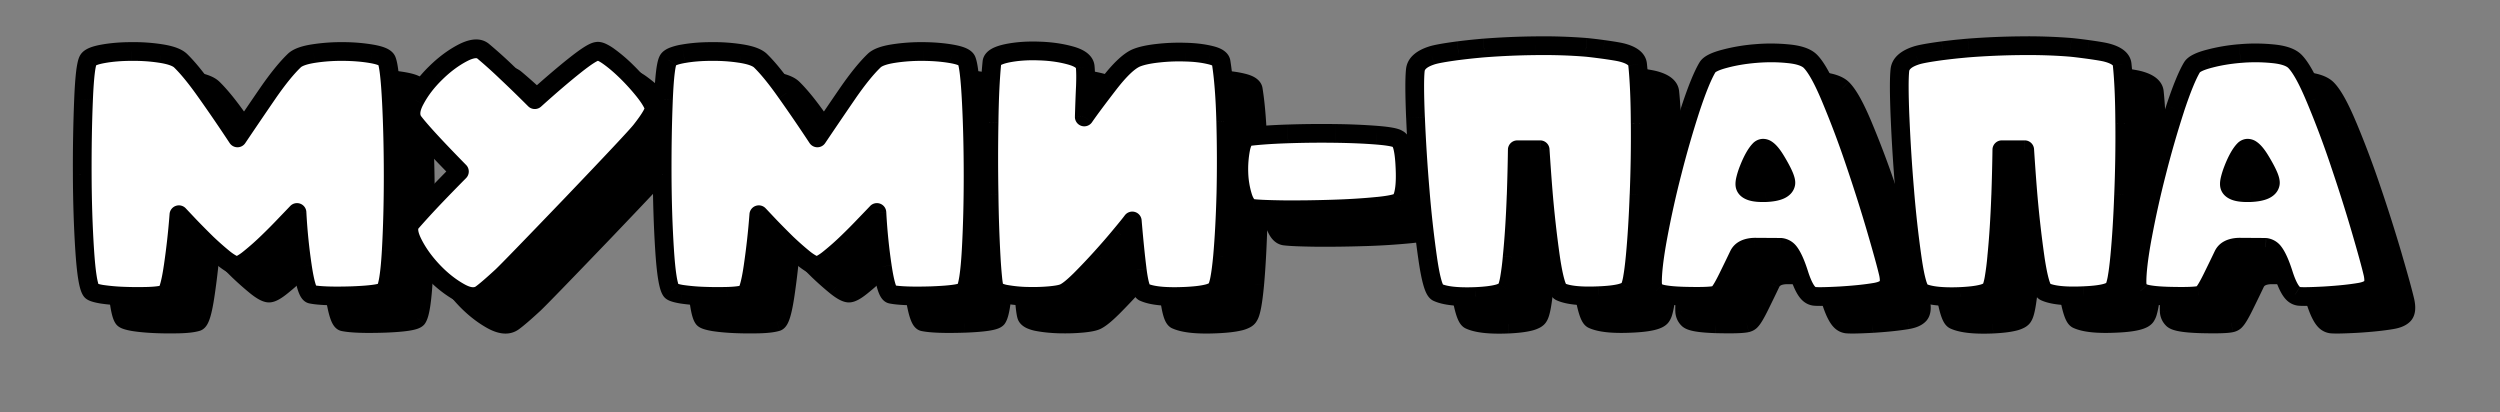
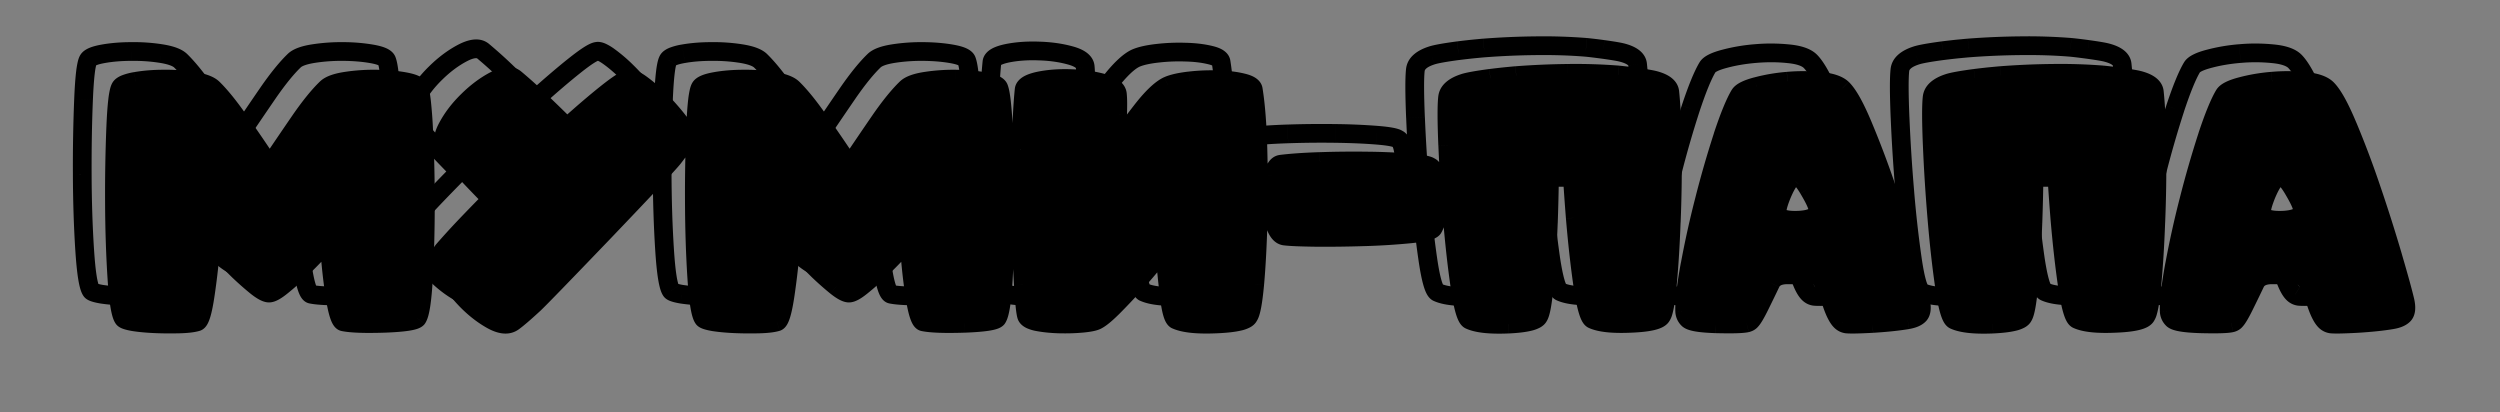
<svg xmlns="http://www.w3.org/2000/svg" width="267" height="44" fill="none" viewBox="0 0 267 44">
  <rect x="0" y="0" width="267" height="44" fill="#808080" stroke="none" />
  <path fill="#000" d="M28.802 17.678a651.055 651.055 0 0 1 3.264-4.802c1.06-1.527 1.993-2.678 2.802-3.452.354-.342 1.043-.593 2.068-.752 1.026-.16 2.09-.234 3.196-.223 1.117.012 2.125.097 3.025.257.911.16 1.436.381 1.572.666.217.502.388 1.983.513 4.444.125 2.45.188 5.098.188 7.946 0 2.849-.069 5.492-.205 7.93-.137 2.427-.36 3.862-.667 4.307-.239.273-1.401.45-3.486.53-2.085.068-3.549.017-4.392-.154-.342-.069-.655-1.054-.94-2.957a60.42 60.42 0 0 1-.581-5.776c-.228.24-.638.666-1.23 1.282a58.474 58.474 0 0 1-1.88 1.897 27.987 27.987 0 0 1-1.949 1.726c-.615.5-1.07.752-1.367.752-.296 0-.746-.24-1.35-.718a31.601 31.601 0 0 1-1.863-1.64 90.28 90.28 0 0 1-1.811-1.83 493.1 493.1 0 0 0-1.162-1.23 79.1 79.1 0 0 1-.616 5.537c-.273 1.869-.57 2.854-.888 2.957-.422.125-1.049.2-1.88.222-.832.023-1.675.017-2.53-.017a21.433 21.433 0 0 1-2.307-.205c-.672-.114-1.053-.24-1.145-.376-.307-.433-.54-1.892-.7-4.375-.16-2.484-.245-5.161-.257-8.032-.011-2.883.034-5.549.137-7.998.103-2.461.273-3.88.513-4.256.17-.273.712-.49 1.623-.65.912-.159 1.914-.239 3.008-.239a18.753 18.753 0 0 1 3.145.223c1.014.16 1.703.41 2.068.752.797.774 1.731 1.925 2.802 3.452a174.174 174.174 0 0 1 3.282 4.802ZM64.81 9.953c1.23-.98 2.028-1.486 2.392-1.52.251-.058.678.13 1.282.563.604.433 1.23.969 1.88 1.607.65.638 1.259 1.31 1.829 2.016.558.695.922 1.282 1.093 1.76.114.342-.353 1.18-1.401 2.513-.479.604-2.957 3.247-7.434 7.93-4.364 4.545-6.836 7.092-7.417 7.639-1.026.945-1.76 1.578-2.205 1.897-.58.421-1.367.347-2.358-.222-1.003-.57-1.948-1.328-2.837-2.274-.889-.945-1.584-1.92-2.085-2.922-.513-1.014-.581-1.749-.205-2.204a81.122 81.122 0 0 1 2.222-2.444c.9-.946 1.88-1.954 2.94-3.025-2.496-2.54-4.12-4.301-4.871-5.28-.445-.57-.4-1.357.136-2.36.536-1.013 1.265-1.97 2.188-2.87.911-.9 1.862-1.613 2.854-2.137.99-.524 1.726-.598 2.204-.222a48.63 48.63 0 0 1 2.512 2.256c.957.9 1.966 1.88 3.025 2.94 1.607-1.447 3.025-2.66 4.256-3.64Zm25.925 7.725A651.055 651.055 0 0 1 94 12.876c1.06-1.527 1.994-2.678 2.803-3.452.353-.342 1.042-.593 2.068-.752a19.47 19.47 0 0 1 3.196-.223c1.116.012 2.124.097 3.025.257.911.16 1.435.381 1.572.666.216.502.387 1.983.513 4.444.125 2.45.187 5.098.187 7.946 0 2.849-.068 5.492-.205 7.93-.136 2.427-.358 3.862-.666 4.307-.239.273-1.401.45-3.486.53-2.085.068-3.55.017-4.392-.154-.342-.069-.656-1.054-.94-2.957a60.42 60.42 0 0 1-.582-5.776c-.227.24-.638.666-1.23 1.282a58.48 58.48 0 0 1-1.88 1.897 27.987 27.987 0 0 1-1.948 1.726c-.615.5-1.071.752-1.367.752-.296 0-.746-.24-1.35-.718a31.601 31.601 0 0 1-1.863-1.64 90.28 90.28 0 0 1-1.812-1.83 493.1 493.1 0 0 0-1.162-1.23 79.1 79.1 0 0 1-.615 5.537c-.273 1.869-.57 2.854-.889 2.957-.421.125-1.048.2-1.88.222-.831.023-1.674.017-2.529-.017a21.433 21.433 0 0 1-2.307-.205c-.672-.114-1.054-.24-1.145-.376-.308-.433-.541-1.892-.7-4.375-.16-2.484-.246-5.161-.257-8.032-.011-2.883.034-5.549.137-7.998.102-2.461.273-3.88.512-4.256.171-.273.712-.49 1.624-.65.911-.159 1.914-.239 3.008-.239a18.753 18.753 0 0 1 3.144.223c1.014.16 1.704.41 2.068.752.798.774 1.732 1.925 2.803 3.452a174.174 174.174 0 0 1 3.281 4.802Zm18.919 16.099c-.126-.32-.245-1.442-.359-3.367-.114-1.937-.188-4.17-.223-6.7-.045-2.529-.045-5.098 0-7.707.035-2.609.137-4.75.308-6.426.057-.41.604-.723 1.641-.94 1.025-.205 2.153-.284 3.384-.239 1.219.034 2.341.194 3.366.479 1.026.285 1.55.7 1.572 1.247.046.445.052 1.14.018 2.085-.046.946-.086 2.023-.12 3.23.535-.774 1.396-1.93 2.581-3.469 1.173-1.527 2.153-2.467 2.939-2.82.535-.228 1.304-.399 2.307-.513a20.106 20.106 0 0 1 2.974-.12c.98.024 1.851.126 2.614.308.752.171 1.151.422 1.197.752.262 1.641.427 3.76.495 6.358.069 2.609.074 5.172.017 7.69-.068 2.54-.188 4.78-.358 6.717-.183 1.96-.399 3.104-.65 3.435-.216.455-1.35.729-3.401.82-2.062.091-3.515-.057-4.358-.444-.284-.137-.518-.929-.7-2.376a131.884 131.884 0 0 1-.53-5.23c-.171.24-.575.741-1.213 1.505a64.87 64.87 0 0 1-2.12 2.443 66.465 66.465 0 0 1-2.273 2.393c-.74.73-1.304 1.18-1.691 1.35-.274.125-.787.222-1.539.29-.763.069-1.555.092-2.375.069a14.927 14.927 0 0 1-2.273-.222c-.684-.126-1.094-.325-1.23-.598Zm43.1-15.962c.41.182.655 1.168.735 2.956.091 1.778-.051 2.974-.427 3.59-.16.261-.969.466-2.427.614-1.458.148-3.088.251-4.888.308-1.788.057-3.515.08-5.178.068-1.652-.023-2.757-.068-3.315-.136-.467-.046-.826-.462-1.077-1.248a9.606 9.606 0 0 1-.427-2.58c-.023-.935.045-1.795.205-2.581.171-.786.45-1.208.837-1.265 1.083-.137 2.478-.233 4.187-.29 1.709-.057 3.395-.074 5.059-.052 1.675.023 3.15.086 4.426.188 1.288.103 2.051.245 2.29.428Zm25.584-7.981c.171 1.64.262 3.742.273 6.306.023 2.563-.017 5.093-.12 7.588a115.406 115.406 0 0 1-.41 6.614c-.182 1.914-.387 3.041-.615 3.383-.216.456-1.299.724-3.247.804-1.948.09-3.327-.052-4.136-.428-.353-.17-.695-1.344-1.025-3.52a121.943 121.943 0 0 1-.82-7.332 291.539 291.539 0 0 1-.308-4.306h-2.444c-.023 1.64-.063 3.258-.12 4.853-.091 2.495-.233 4.7-.427 6.614-.182 1.914-.387 3.042-.615 3.384-.217.455-1.299.729-3.247.82-1.937.08-3.31-.068-4.119-.444-.364-.171-.706-1.345-1.025-3.52-.319-2.177-.593-4.62-.82-7.332a181.75 181.75 0 0 1-.496-7.828c-.103-2.517-.108-4.198-.017-5.041.068-.695.649-1.22 1.743-1.572.444-.148 1.39-.32 2.837-.513a64.689 64.689 0 0 1 2.751-.29 83.08 83.08 0 0 1 5.503-.24 57.866 57.866 0 0 1 5.401.171c.376.034.991.108 1.845.222.98.137 1.63.245 1.949.325 1.082.273 1.652.7 1.709 1.282Zm1.931 24.216a1.231 1.231 0 0 1-.342-.837c-.023-1.105.171-2.769.581-4.99.41-2.222.923-4.53 1.538-6.922a109.2 109.2 0 0 1 1.948-6.75c.695-2.097 1.299-3.572 1.812-4.427.205-.33.803-.626 1.794-.888a18.602 18.602 0 0 1 3.316-.564 18.709 18.709 0 0 1 3.486.017c1.117.102 1.897.359 2.341.769.638.615 1.39 1.965 2.256 4.05a100.772 100.772 0 0 1 2.564 6.819c.831 2.45 1.578 4.802 2.238 7.058.661 2.256 1.1 3.85 1.316 4.785.149.684.103 1.162-.136 1.436-.24.262-.655.444-1.248.547-1.002.17-2.25.302-3.743.393-1.481.08-2.409.096-2.785.05a1.052 1.052 0 0 1-.41-.153c-.411-.25-.809-.968-1.197-2.153-.376-1.197-.746-2.017-1.11-2.461a1.281 1.281 0 0 0-.855-.462l-2.803-.017c-.877.023-1.447.314-1.709.872-.341.718-.729 1.515-1.162 2.392-.433.878-.752 1.419-.957 1.624-.102.125-.256.21-.461.256-.467.103-1.573.131-3.316.086-1.731-.057-2.717-.234-2.956-.53Zm11.074-15.073c-.376.399-.752 1.07-1.128 2.016-.365.935-.496 1.55-.393 1.846.171.501.906.73 2.205.684 1.31-.057 2.022-.376 2.136-.957.068-.354-.274-1.157-1.026-2.41-.752-1.265-1.35-1.658-1.794-1.18Zm38.743-9.143c.171 1.64.262 3.742.273 6.306.023 2.563-.017 5.093-.12 7.588a115.406 115.406 0 0 1-.41 6.614c-.182 1.914-.387 3.041-.615 3.383-.216.456-1.299.724-3.247.804-1.948.09-3.327-.052-4.136-.428-.353-.17-.695-1.344-1.025-3.52a121.943 121.943 0 0 1-.82-7.332 291.539 291.539 0 0 1-.308-4.306h-2.444c-.023 1.64-.063 3.258-.12 4.853-.091 2.495-.233 4.7-.427 6.614-.182 1.914-.387 3.042-.615 3.384-.216.455-1.299.729-3.247.82-1.937.08-3.31-.068-4.119-.444-.364-.171-.706-1.345-1.025-3.52-.319-2.177-.593-4.62-.82-7.332a181.75 181.75 0 0 1-.496-7.828c-.103-2.517-.108-4.198-.017-5.041.068-.695.649-1.22 1.743-1.572.444-.148 1.39-.32 2.837-.513a64.689 64.689 0 0 1 2.751-.29 83.08 83.08 0 0 1 5.503-.24 57.866 57.866 0 0 1 5.401.171c.376.034.991.108 1.845.222.98.137 1.63.245 1.949.325 1.082.273 1.652.7 1.709 1.282Zm1.931 24.216a1.231 1.231 0 0 1-.342-.837c-.023-1.105.171-2.769.581-4.99.41-2.222.923-4.53 1.538-6.922a109.2 109.2 0 0 1 1.948-6.75c.695-2.097 1.299-3.572 1.812-4.427.205-.33.803-.626 1.794-.888a18.602 18.602 0 0 1 3.316-.564 18.709 18.709 0 0 1 3.486.017c1.117.102 1.897.359 2.341.769.638.615 1.39 1.965 2.256 4.05a100.772 100.772 0 0 1 2.564 6.819c.831 2.45 1.578 4.802 2.239 7.058.66 2.256 1.099 3.85 1.315 4.785.149.684.103 1.162-.136 1.436-.24.262-.655.444-1.248.547-1.002.17-2.25.302-3.743.393-1.481.08-2.409.096-2.785.05a1.052 1.052 0 0 1-.41-.153c-.41-.25-.809-.968-1.197-2.153-.376-1.197-.746-2.017-1.11-2.461a1.281 1.281 0 0 0-.855-.462l-2.803-.017c-.877.023-1.447.314-1.709.872-.341.718-.729 1.515-1.162 2.392-.433.878-.752 1.419-.957 1.624-.102.125-.256.21-.461.256-.467.103-1.572.131-3.316.086-1.731-.057-2.717-.234-2.956-.53Zm11.074-15.073c-.376.399-.752 1.07-1.128 2.016-.364.935-.496 1.55-.393 1.846.171.501.906.73 2.205.684 1.31-.057 2.022-.376 2.136-.957.068-.354-.274-1.157-1.026-2.41-.751-1.265-1.35-1.658-1.794-1.18Z" />
  <path fill="#000" d="m28.802 17.678-.835.55a1 1 0 0 0 1.664.009l-.83-.559Zm3.264-4.802-.822-.57-.003.004.825.566Zm2.802-3.452.692.722.004-.004-.696-.718Zm5.264-.975-.01 1 .01-1Zm3.025.257-.174.984h.002l.172-.984Zm1.572.666.918-.396a.972.972 0 0 0-.016-.036l-.902.432Zm.513 4.444-.999.05.999-.05Zm-.017 15.876.998.056-.998-.056ZM44.558 34l.753.658a1 1 0 0 0 .07-.089l-.823-.57Zm-3.486.53.033.999h.005l-.038-1Zm-4.392-.154.199-.98h-.003l-.196.98Zm-1.521-8.733.998-.053a1 1 0 0 0-1.722-.637l.724.69Zm-1.23 1.282-.72-.694-.008.007.727.687ZM30.1 30.547l-.624-.781-.007.005.631.776Zm-2.717.034-.628.778.007.006.621-.784Zm-1.863-1.64-.7.713a.767.767 0 0 0 .012.012l.688-.726Zm-1.811-1.83-.728.686.007.008.72-.693Zm-1.162-1.23.725-.689a1 1 0 0 0-1.723.614l.998.075Zm-1.504 8.494.285.958.02-.006-.305-.952Zm-6.717 0-.167.986a.605.605 0 0 0 .019.003l.148-.99Zm-1.145-.376.832-.555a.82.82 0 0 0-.017-.024l-.815.579Zm-.957-12.407-1 .004 1-.004Zm.137-7.998 1 .041-1-.041Zm.513-4.256.843.537.005-.007-.848-.53Zm4.631-.889v1h.01l-.01-1Zm3.145.223-.157.987h.001l.156-.987Zm2.068.752.696-.718-.013-.012-.683.73Zm2.802 3.452-.818.574.002.004.816-.578Zm4.11 5.36a649.9 649.9 0 0 1 3.26-4.794l-1.649-1.132c-1.05 1.53-2.14 3.132-3.269 4.81l1.659 1.117Zm3.257-4.79c1.043-1.503 1.934-2.592 2.673-3.3L34.177 8.7c-.879.842-1.857 2.054-2.933 3.605l1.643 1.14Zm2.677-3.304c.111-.108.521-.326 1.526-.482l-.308-1.976c-1.045.162-2.014.445-2.609 1.021l1.39 1.437Zm1.526-.482c.968-.15 1.978-.221 3.032-.21l.02-2a20.462 20.462 0 0 0-3.36.234l.308 1.976Zm3.032-.21c1.073.01 2.025.092 2.86.24l.35-1.969c-.965-.17-2.03-.26-3.19-.271l-.02 2Zm2.863.24c.42.075.696.154.858.223.08.033.106.054.102.05a.449.449 0 0 1-.117-.158l1.803-.865c-.23-.48-.682-.73-1.007-.869-.362-.153-.804-.264-1.295-.35l-.344 1.97Zm.826.079c.042.096.128.449.215 1.205.082.71.155 1.672.217 2.893l1.998-.102a49.519 49.519 0 0 0-.228-3.02c-.084-.726-.19-1.364-.366-1.77l-1.836.794Zm.432 4.098c.124 2.43.187 5.061.187 7.895h2c0-2.862-.063-5.528-.19-7.997l-1.997.102Zm.187 7.895c0 2.833-.068 5.457-.204 7.874l1.997.112c.138-2.46.207-5.122.207-7.986h-2Zm-.204 7.874c-.067 1.2-.155 2.128-.259 2.8-.052.336-.105.59-.157.772-.056.2-.092.247-.074.222l1.645 1.138c.17-.248.278-.547.355-.817.08-.288.149-.628.208-1.01.118-.763.21-1.765.28-2.993l-1.998-.112Zm-.42 3.704c.13-.149.24-.154.094-.106a3.724 3.724 0 0 1-.543.114c-.526.08-1.294.142-2.323.181l.076 1.999c1.056-.04 1.912-.106 2.547-.203.317-.048.608-.108.855-.187.203-.066.549-.195.799-.48l-1.505-1.318Zm-2.767.19c-2.086.067-3.444.01-4.16-.135l-.398 1.96c.97.196 2.54.241 4.624.173l-.066-1.999Zm-4.163-.136c.333.067.444.296.402.23-.019-.03-.069-.13-.136-.343-.133-.416-.273-1.075-.413-2.01l-1.978.295c.145.968.304 1.752.485 2.321.089.28.199.56.344.792.122.197.4.575.904.676l.392-1.96Zm-.147-2.124c-.28-1.87-.47-3.764-.572-5.68l-1.997.104c.105 1.98.301 3.938.591 5.872l1.978-.296Zm-2.294-6.318c-.226.237-.634.663-1.227 1.278l1.44 1.387c.593-.615 1.005-1.044 1.235-1.286l-1.448-1.379ZM33.2 26.237a57.37 57.37 0 0 1-1.847 1.864l1.39 1.439a59.383 59.383 0 0 0 1.911-1.93l-1.454-1.373Zm-1.847 1.864a26.962 26.962 0 0 1-1.878 1.665l1.249 1.562a28.97 28.97 0 0 0 2.018-1.788l-1.39-1.439Zm-1.885 1.67a4.66 4.66 0 0 1-.654.463c-.176.097-.186.065-.082.065v2c.4 0 .767-.159 1.046-.312.3-.165.62-.394.953-.665l-1.263-1.55Zm-.736.528c.094 0 .08.028-.09-.063a4.492 4.492 0 0 1-.639-.439l-1.242 1.568c.328.26.644.479.942.637.279.148.639.297 1.03.297v-2Zm-.722-.496c-.568-.46-1.17-.989-1.803-1.589l-1.375 1.452c.665.63 1.306 1.195 1.922 1.693l1.256-1.556Zm-1.79-1.576a89.032 89.032 0 0 1-1.791-1.808l-1.442 1.386a91.01 91.01 0 0 0 1.832 1.849l1.4-1.427Zm-1.785-1.801-1.164-1.234-1.45 1.378c.215.226.6.635 1.159 1.227l1.455-1.371Zm-2.887-.62a78.048 78.048 0 0 1-.607 5.467l1.979.29c.277-1.891.484-3.76.623-5.607l-1.995-.15Zm-.607 5.467c-.134.92-.269 1.576-.396 1.998a2.017 2.017 0 0 1-.139.37c-.048.084.035-.123.33-.218l.612 1.904c.454-.146.694-.516.8-.703.128-.228.23-.5.313-.777.17-.564.32-1.334.459-2.284l-1.98-.29Zm-.184 2.143c-.294.088-.815.16-1.623.181l.055 2c.856-.024 1.588-.1 2.138-.264l-.57-1.917Zm-1.623.181a36.52 36.52 0 0 1-2.462-.016l-.08 1.998c.877.035 1.742.041 2.597.017l-.055-1.999Zm-2.462-.016a20.434 20.434 0 0 1-2.198-.195l-.297 1.978c.727.109 1.533.18 2.415.215l.08-1.998Zm-2.18-.192a4.797 4.797 0 0 1-.645-.144c-.062-.02-.075-.03-.06-.02.01.005.038.02.074.05a.763.763 0 0 1 .151.17l-1.664 1.108c.151.227.351.355.47.42.134.075.276.13.405.172.26.086.579.155.935.216l.334-1.972Zm-.497.03c.023.033-.012-.008-.07-.212a6.963 6.963 0 0 1-.163-.785c-.11-.684-.206-1.634-.284-2.862l-1.996.128c.08 1.255.181 2.276.305 3.05.062.387.133.73.215 1.019.077.269.187.573.363.821l1.63-1.158Zm-.517-3.86a133.18 133.18 0 0 1-.255-7.971l-2 .008c.012 2.888.098 5.585.259 8.092l1.996-.128Zm-.255-7.971c-.011-2.87.034-5.52.136-7.953l-1.998-.083a176.716 176.716 0 0 0-.138 8.044l2-.008Zm.136-7.953c.051-1.22.118-2.16.199-2.831a7.73 7.73 0 0 1 .123-.766c.047-.205.073-.222.035-.163L12.03 8.801c-.157.247-.242.549-.298.792a9.656 9.656 0 0 0-.159.971c-.09.747-.16 1.747-.211 2.988l1.998.083Zm.362-3.767c-.05.08-.096.108-.084.1a.79.79 0 0 1 .141-.069c.18-.072.468-.151.89-.225l-.344-1.97a6.61 6.61 0 0 0-1.289.338c-.328.132-.753.354-1.01.766l1.696 1.06Zm.948-.194c.845-.148 1.789-.225 2.835-.225v-2c-1.141 0-2.203.084-3.18.255l.345 1.97Zm2.845-.225c1.043-.01 2.034.06 2.977.21l.315-1.975a19.75 19.75 0 0 0-3.312-.234l.02 2Zm2.98.21c.986.156 1.41.373 1.539.494L23.4 8.694c-.6-.562-1.555-.846-2.596-1.01l-.31 1.975Zm1.526.482c.732.711 1.625 1.804 2.68 3.309l1.638-1.148c-1.086-1.55-2.062-2.758-2.925-3.596l-1.393 1.435Zm2.683 3.313a173.088 173.088 0 0 1 3.263 4.775l1.67-1.102a174.952 174.952 0 0 0-3.301-4.83l-1.632 1.157Zm42.498-5.022.094.996c.043-.004.086-.01.128-.02l-.222-.976Zm4.99 4.187.78-.626-.001-.001-.778.627Zm1.094 1.76.949-.316a.796.796 0 0 0-.007-.02l-.942.337Zm-1.401 2.513.784.62.002-.002-.786-.618Zm-7.434 7.93.721.692.002-.001-.723-.692Zm-7.417 7.639.678.735.007-.007-.685-.728Zm-2.205 1.897-.583-.813-.004.003.587.81Zm-2.358-.222.498-.867-.004-.003-.494.87Zm-4.922-5.196.895-.447-.003-.004-.892.451Zm-.205-2.204-.757-.654-.014.017.771.637Zm2.222-2.444-.725-.69-.004.005.729.685Zm2.94-3.025.71.703a1 1 0 0 0 .003-1.404l-.714.7Zm-4.871-5.28.793-.61-.005-.006-.788.615Zm.136-2.36.882.472.003-.004-.885-.467Zm2.188-2.87.698.716.004-.005-.702-.711Zm5.058-2.359.637-.771a1.034 1.034 0 0 0-.019-.015l-.618.786Zm2.512 2.256-.69.724.005.005.685-.729Zm3.025 2.94-.707.707a1 1 0 0 0 1.377.035l-.67-.742Zm4.879-2.858c.603-.48 1.078-.828 1.434-1.054a3.72 3.72 0 0 1 .403-.229c.107-.05.103-.032.026-.025l-.187-1.991c-.26.024-.5.118-.683.203-.199.093-.411.214-.632.354-.441.281-.98.678-1.607 1.177l1.246 1.565Zm1.991-1.328a.483.483 0 0 1-.19.01c-.01-.002.013.001.074.028.124.055.319.166.593.363l1.166-1.625a5.49 5.49 0 0 0-.953-.569c-.27-.118-.687-.26-1.133-.158l.443 1.95Zm.477.401c.554.397 1.142.898 1.762 1.507l1.402-1.427a17.111 17.111 0 0 0-1.998-1.705L67.9 9.809Zm1.762 1.507a22.561 22.561 0 0 1 1.751 1.931l1.557-1.255a24.555 24.555 0 0 0-1.906-2.103l-1.402 1.427Zm1.75 1.93c.533.663.816 1.147.932 1.47l1.883-.673c-.226-.634-.672-1.323-1.256-2.05l-1.559 1.253Zm.925 1.45c-.069-.205-.01-.33-.033-.254-.015.05-.058.158-.157.335-.195.35-.537.845-1.05 1.497l1.573 1.236c.536-.682.952-1.272 1.224-1.759.135-.242.253-.49.326-.735.066-.22.14-.577.014-.953l-1.897.633ZM71.1 16.27c-.44.556-2.87 3.15-7.373 7.86l1.446 1.382c4.452-4.656 6.979-7.349 7.495-8L71.1 16.27Zm-7.371 7.858c-4.378 4.56-6.824 7.08-7.381 7.604l1.37 1.456c.605-.57 3.103-3.143 7.453-7.675l-1.442-1.385Zm-7.374 7.597c-1.027.947-1.721 1.54-2.11 1.82l1.166 1.624c.5-.36 1.276-1.03 2.3-1.974l-1.356-1.47Zm-2.114 1.822c-.095.07-.399.223-1.273-.28l-.996 1.734c1.108.637 2.377.939 3.444.165l-1.175-1.619Zm-1.277-.282c-.906-.514-1.774-1.207-2.602-2.088l-1.458 1.37c.949 1.009 1.972 1.832 3.072 2.457l.988-1.739Zm-2.602-2.088c-.833-.886-1.468-1.782-1.92-2.685l-1.788.894c.55 1.102 1.305 2.155 2.25 3.16l1.458-1.37Zm-1.922-2.689c-.227-.45-.314-.76-.332-.953a.476.476 0 0 1 .005-.156l.003-.01-.001.001v.001l-1.543-1.273c-.396.48-.508 1.06-.456 1.622.05.541.254 1.105.54 1.67l1.785-.902Zm-.34-1.1c.568-.657 1.299-1.461 2.193-2.412l-1.457-1.37a82.11 82.11 0 0 0-2.25 2.475L48.1 27.39Zm2.189-2.408c.895-.94 1.87-1.944 2.926-3.01l-1.422-1.407a220.462 220.462 0 0 0-2.953 3.038l1.449 1.38Zm2.929-4.415c-2.502-2.546-4.082-4.265-4.791-5.189l-1.587 1.218c.795 1.036 2.461 2.838 4.95 5.373l1.428-1.402Zm-4.796-5.195c-.077-.098-.238-.395.23-1.272l-1.764-.942c-.602 1.127-.855 2.403-.043 3.444l1.577-1.23Zm.233-1.276c.48-.912 1.144-1.786 2-2.623l-1.395-1.431c-.989.964-1.784 2.003-2.374 3.12l1.769.934Zm2.005-2.627c.852-.84 1.726-1.491 2.62-1.964l-.936-1.768c-1.089.576-2.118 1.35-3.089 2.31l1.405 1.422Zm2.62-1.964c.434-.23.736-.318.927-.337a.486.486 0 0 1 .16.004.07.07 0 0 1 .032.014l1.235-1.573c-.99-.779-2.254-.423-3.29.124l.935 1.768Zm1.1-.335a47.682 47.682 0 0 1 2.459 2.21l1.38-1.45a49.658 49.658 0 0 0-2.566-2.302L54.38 9.169Zm2.463 2.213c.95.893 1.95 1.865 3.003 2.919l1.414-1.415a139.138 139.138 0 0 0-3.046-2.96l-1.37 1.457Zm4.38 2.954c1.596-1.438 2.999-2.637 4.209-3.6L64.187 9.17c-1.251.996-2.685 2.224-4.302 3.68l1.339 1.485Zm29.511 3.342-.835.55a1 1 0 0 0 1.664.009l-.829-.559ZM94 12.876l-.821-.57-.003.004.824.566Zm2.803-3.452.692.722.003-.004-.695-.718Zm5.264-.975-.011 1 .011-1Zm3.025.257-.175.984h.002l.173-.984Zm1.572.666.918-.396a.536.536 0 0 0-.017-.036l-.901.432Zm.513 4.444-.999.05.999-.05Zm-.018 15.876.999.056-.999-.056ZM106.492 34l.752.658a.904.904 0 0 0 .07-.089l-.822-.57Zm-3.486.53.032.999h.006l-.038-1Zm-4.392-.154.198-.98h-.002l-.197.98Zm-1.522-8.733 1-.053a1 1 0 0 0-1.724-.637l.725.69Zm-1.23 1.282-.72-.694-.007.007.727.687Zm-3.828 3.623-.625-.781-.007.005.632.776Zm-2.717.034-.629.778.007.006.622-.784Zm-1.863-1.64-.7.713a.767.767 0 0 0 .012.012l.688-.726Zm-1.812-1.83-.727.686.006.008.721-.693Zm-1.162-1.23.725-.689a1 1 0 0 0-1.722.614l.997.075Zm-1.504 8.494.285.958.021-.006-.306-.952Zm-6.716 0-.167.986a.605.605 0 0 0 .019.003l.148-.99Zm-1.145-.376.832-.555a.82.82 0 0 0-.017-.024l-.815.579Zm-.957-12.407-1 .004 1-.004Zm.137-7.998.999.041-1-.041Zm.512-4.256.844.537.004-.007-.848-.53Zm4.632-.889v1h.01l-.01-1Zm3.144.223-.157.987h.002l.155-.987Zm2.068.752.697-.718a1.818 1.818 0 0 0-.013-.012l-.684.73Zm2.803 3.452-.819.574.003.004.816-.578Zm4.11 5.36a649.9 649.9 0 0 1 3.26-4.794l-1.65-1.132c-1.05 1.53-2.139 3.132-3.268 4.81l1.658 1.117Zm3.257-4.79c1.043-1.503 1.933-2.592 2.673-3.3L96.11 8.7c-.878.842-1.856 2.054-2.932 3.605l1.643 1.14Zm2.676-3.304c.112-.108.522-.326 1.527-.482l-.308-1.976c-1.046.162-2.015.445-2.61 1.021l1.391 1.437Zm1.527-.482c.967-.15 1.978-.221 3.031-.21l.021-2a20.46 20.46 0 0 0-3.36.234l.308 1.976Zm3.031-.21c1.073.01 2.026.092 2.861.24l.349-1.969a19.5 19.5 0 0 0-3.189-.271l-.021 2Zm2.863.24c.421.075.696.154.859.223.079.033.106.054.102.05a.448.448 0 0 1-.118-.158l1.803-.865c-.23-.48-.681-.73-1.007-.869-.361-.153-.804-.264-1.294-.35l-.345 1.97Zm.827.079c.041.096.128.449.215 1.205.082.71.155 1.672.217 2.893l1.997-.102a49.406 49.406 0 0 0-.227-3.02c-.084-.726-.191-1.364-.366-1.77l-1.836.794Zm.432 4.098c.124 2.43.186 5.061.186 7.895h2c0-2.862-.062-5.528-.189-7.997l-1.997.102Zm.186 7.895c0 2.833-.067 5.457-.203 7.874l1.997.112c.138-2.46.206-5.122.206-7.986h-2Zm-.203 7.874c-.068 1.2-.155 2.128-.259 2.8-.052.336-.106.59-.157.772-.056.2-.092.247-.074.222l1.644 1.138c.172-.248.279-.547.355-.817.081-.288.149-.628.208-1.01.119-.763.211-1.765.28-2.993l-1.997-.112Zm-.421 3.704c.131-.149.241-.154.095-.106a3.733 3.733 0 0 1-.543.114c-.526.08-1.295.142-2.324.181l.077 1.999c1.056-.04 1.911-.106 2.547-.203.316-.048.607-.108.854-.187.204-.066.549-.195.799-.48l-1.505-1.318Zm-2.766.19c-2.086.067-3.445.01-4.16-.135l-.398 1.96c.97.196 2.539.241 4.623.173l-.065-1.999Zm-4.163-.136c.333.067.443.296.402.23-.019-.03-.07-.13-.137-.343-.132-.416-.272-1.075-.413-2.01l-1.977.295c.144.968.303 1.752.484 2.321.09.28.2.56.344.792.122.197.4.575.904.676l.393-1.96Zm-.148-2.124c-.28-1.87-.47-3.764-.57-5.68l-1.998.104c.104 1.98.3 3.938.59 5.872l1.978-.296Zm-2.294-6.318c-.225.237-.634.663-1.226 1.278l1.44 1.387c.593-.615 1.005-1.044 1.235-1.286l-1.449-1.379Zm-1.233 1.285a57.37 57.37 0 0 1-1.848 1.864l1.39 1.439a59.383 59.383 0 0 0 1.912-1.93l-1.454-1.373Zm-1.848 1.864a26.985 26.985 0 0 1-1.878 1.665l1.25 1.562a28.97 28.97 0 0 0 2.018-1.788l-1.39-1.439Zm-1.885 1.67a4.66 4.66 0 0 1-.653.463c-.177.097-.186.065-.082.065v2c.4 0 .766-.159 1.046-.312.3-.165.62-.394.953-.665l-1.264-1.55Zm-.735.528c.094 0 .08.028-.09-.063a4.492 4.492 0 0 1-.64-.439l-1.242 1.568c.329.26.645.479.943.637.279.148.638.297 1.029.297v-2Zm-.722-.496c-.569-.46-1.17-.989-1.803-1.589l-1.376 1.452c.665.63 1.306 1.195 1.922 1.693l1.257-1.556Zm-1.79-1.576a89.032 89.032 0 0 1-1.792-1.808l-1.442 1.386a91.01 91.01 0 0 0 1.832 1.849l1.401-1.427Zm-1.785-1.801c-.558-.593-.947-1.004-1.165-1.234l-1.45 1.378 1.16 1.227 1.455-1.371Zm-2.887-.62a78.108 78.108 0 0 1-.608 5.467l1.98.29c.276-1.891.484-3.76.622-5.607l-1.994-.15Zm-.608 5.467c-.134.92-.268 1.576-.395 1.998a2.017 2.017 0 0 1-.14.37c-.047.084.035-.123.33-.218l.612 1.904c.455-.146.694-.516.8-.703.129-.228.23-.5.313-.777.17-.564.32-1.334.46-2.284l-1.98-.29Zm-.184 2.143c-.293.088-.815.16-1.622.181l.055 2c.856-.024 1.588-.1 2.137-.264l-.57-1.917Zm-1.622.181a36.52 36.52 0 0 1-2.462-.016l-.08 1.998c.876.035 1.742.041 2.597.017l-.055-1.999Zm-2.462-.016a20.431 20.431 0 0 1-2.199-.195l-.296 1.978c.726.109 1.532.18 2.415.215l.08-1.998Zm-2.18-.192a4.803 4.803 0 0 1-.646-.144c-.06-.02-.074-.03-.059-.02.01.005.037.02.074.05a.763.763 0 0 1 .151.17l-1.664 1.108c.15.227.35.355.47.42.134.075.275.13.405.172.26.086.578.155.935.216l.334-1.972Zm-.497.03c.023.033-.012-.008-.07-.212a6.963 6.963 0 0 1-.163-.785c-.11-.684-.206-1.634-.285-2.862l-1.996.128c.08 1.255.182 2.276.306 3.05.062.387.132.73.215 1.019.077.269.186.573.363.821l1.63-1.158Zm-.518-3.86a133.096 133.096 0 0 1-.254-7.971l-2 .008c.011 2.888.097 5.585.258 8.092l1.996-.128Zm-.254-7.971c-.011-2.87.034-5.52.136-7.953l-1.998-.083a176.571 176.571 0 0 0-.138 8.044l2-.008Zm.136-7.953c.05-1.22.118-2.16.199-2.831.04-.337.082-.588.123-.766.047-.205.073-.222.035-.163l-1.687-1.074c-.157.247-.243.549-.298.792a9.656 9.656 0 0 0-.16.971c-.09.747-.159 1.747-.21 2.988l1.998.083Zm.361-3.767c-.05.08-.096.108-.083.1a.79.79 0 0 1 .14-.069c.181-.072.469-.151.891-.225l-.344-1.97c-.49.085-.928.194-1.289.338-.328.132-.753.354-1.01.766l1.695 1.06Zm.948-.194c.846-.148 1.79-.225 2.836-.225v-2c-1.142 0-2.203.084-3.18.255l.344 1.97Zm2.846-.225c1.042-.01 2.034.06 2.977.21l.314-1.975a19.75 19.75 0 0 0-3.312-.234l.021 2Zm2.979.21c.986.156 1.41.373 1.54.494l1.367-1.459c-.6-.562-1.555-.846-2.596-1.01l-.311 1.975Zm1.526.482c.733.711 1.626 1.804 2.681 3.309l1.637-1.148c-1.086-1.55-2.062-2.758-2.924-3.596l-1.394 1.435Zm2.684 3.313A173.088 173.088 0 0 1 89.9 18.23l1.67-1.102a174.952 174.952 0 0 0-3.3-4.83l-1.632 1.157Zm23.016 20.323-.931.365c.011.028.023.055.036.082l.895-.447Zm-.359-3.367-.999.059.999-.06Zm-.223-6.7 1-.013v-.004l-1 .018Zm0-7.707 1 .018v-.005l-1-.013Zm.308-6.426-.99-.137a.444.444 0 0 0-.005.036l.995.101Zm1.641-.94-.196-.98-.009.002.205.978Zm3.384-.239-.037 1h.008l.029-1Zm4.938 1.726-.999.042.005.06.994-.102Zm.018 2.085.998.048.001-.012-.999-.036Zm-.12 3.23-1-.028a1.001 1.001 0 0 0 1.823.597l-.823-.569Zm2.581-3.469.792.61-.792-.61Zm2.939-2.82-.392-.92a1.179 1.179 0 0 0-.018.008l.41.912Zm2.307-.513-.113-.993.113.993Zm2.974-.12-.035 1h.011l.024-1Zm2.614.308-.232.973.011.003.221-.976Zm1.197.752-.991.137.003.021.988-.158Zm.495 6.358 1-.026-1 .026Zm.017 7.69 1 .027v-.004l-1-.023Zm-.358 6.717.995.092.001-.005-.996-.087Zm-.65 3.435-.797-.605a1 1 0 0 0-.106.176l.903.429Zm-3.401.82.044.999h.001l-.045-1Zm-4.358-.444-.432.901.015.007.417-.908Zm-.7-2.376-.993.124.001.001.992-.125Zm-.53-5.23.996-.083a1 1 0 0 0-1.81-.498l.814.582Zm-1.213 1.505-.768-.642-.005.007.773.634Zm-2.12 2.443-.74-.672.74.672Zm-2.273 2.393.702.712.006-.005-.708-.707Zm-1.691 1.35-.404-.915-.013.006.417.909Zm-1.539.29.09.997h.001l-.091-.996Zm-2.375.069.028-1h-.001l-.027 1Zm-2.573-1.186c.009.022-.009-.021-.038-.192-.025-.152-.053-.36-.082-.63a50.207 50.207 0 0 1-.171-2.238l-1.997.118c.058.97.117 1.749.179 2.333.032.291.064.544.1.752.032.19.076.406.148.588l1.861-.731Zm-.291-3.06a148.76 148.76 0 0 1-.221-6.654l-1.999.027c.034 2.54.108 4.789.223 6.745l1.997-.118Zm-.221-6.658a218.008 218.008 0 0 1 0-7.672l-1.999-.035a217.23 217.23 0 0 0 0 7.743l1.999-.036Zm0-7.677c.034-2.593.136-4.703.303-6.337l-1.99-.203c-.175 1.715-.278 3.89-.312 6.514l1.999.026Zm.299-6.301c-.033.235-.189.273-.041.187.141-.08.42-.186.895-.286l-.409-1.957c-.561.117-1.074.276-1.48.508-.398.228-.857.628-.946 1.273l1.981.275Zm.846-.097c.936-.187 1.985-.264 3.151-.22l.074-2c-1.296-.047-2.503.036-3.617.259l.392 1.961Zm3.159-.22c1.15.032 2.191.182 3.128.442l.535-1.927c-1.114-.31-2.318-.478-3.606-.514l-.057 1.999Zm3.128.442c.451.126.694.255.808.346.089.07.036.06.032-.02l1.999-.083c-.027-.628-.354-1.12-.788-1.464-.41-.326-.942-.546-1.516-.706l-.535 1.927Zm.845.386c.038.372.046 1.008.012 1.947l1.999.072c.034-.952.031-1.705-.022-2.223l-1.989.204Zm.013 1.935c-.046.954-.086 2.037-.121 3.25l2 .056c.034-1.202.073-2.272.118-3.21l-1.997-.096Zm1.702 3.847c.52-.753 1.367-1.892 2.55-3.428l-1.585-1.22c-1.187 1.54-2.06 2.714-2.611 3.51l1.646 1.138Zm2.55-3.429c1.169-1.52 2.018-2.275 2.557-2.517l-.82-1.824c-1.034.465-2.144 1.589-3.322 3.123l1.585 1.218Zm2.539-2.509c.404-.172 1.062-.33 2.028-.439l-.226-1.987c-1.039.118-1.919.302-2.586.586l.784 1.84Zm2.028-.439a19.103 19.103 0 0 1 2.826-.114l.07-1.999a21.103 21.103 0 0 0-3.122.126l.226 1.987Zm2.837-.113c.926.021 1.726.118 2.406.28l.465-1.945c-.847-.202-1.79-.31-2.824-.335l-.047 2Zm2.417.283c.156.035.28.072.375.107a.937.937 0 0 1 .177.08c.027.017.005.009-.029-.036a.519.519 0 0 1-.096-.238l1.981-.273c-.077-.564-.449-.93-.791-1.146-.337-.211-.749-.348-1.174-.445l-.443 1.95Zm.43-.066c.253 1.58.416 3.65.484 6.226l1.999-.053c-.069-2.62-.236-4.787-.508-6.488l-1.975.315Zm.484 6.226c.068 2.593.073 5.14.017 7.642l1.999.045c.058-2.535.052-5.115-.017-7.74l-1.999.053Zm.017 7.637c-.068 2.527-.187 4.744-.356 6.656l1.993.175c.173-1.962.293-4.222.362-6.777l-1.999-.054Zm-.355 6.65c-.09.968-.186 1.708-.286 2.236-.05.265-.098.458-.14.59-.048.153-.067.154-.025.098l1.594 1.209c.168-.221.27-.487.338-.703.075-.236.14-.514.198-.822.117-.617.22-1.429.312-2.422l-1.991-.185Zm-.557 3.1c.073-.155.167-.183.094-.144-.065.035-.2.09-.438.147-.475.115-1.196.202-2.198.247l.089 1.998c1.049-.047 1.919-.141 2.578-.3a3.84 3.84 0 0 0 .919-.332c.264-.142.581-.376.762-.758l-1.806-.858Zm-2.542.25c-2.052.09-3.29-.076-3.896-.354l-.835 1.817c1.08.496 2.748.627 4.819.535l-.088-1.998Zm-3.881-.347c.203.098.263.235.236.189a1.492 1.492 0 0 1-.098-.267c-.095-.32-.19-.817-.279-1.52l-1.984.25c.093.742.205 1.364.344 1.836.07.235.156.47.271.676.104.185.299.473.645.64l.865-1.804Zm-.141-1.598a133.93 133.93 0 0 1-.526-5.19l-1.993.169c.172 2.036.35 3.793.534 5.27l1.985-.249Zm-2.336-5.687c-.144.203-.523.673-1.167 1.444l1.535 1.283c.632-.756 1.062-1.288 1.26-1.564l-1.628-1.163Zm-1.172 1.451c-.615.748-1.31 1.55-2.087 2.406l1.481 1.345a65.693 65.693 0 0 0 2.151-2.482l-1.545-1.269Zm-2.087 2.407a66.616 66.616 0 0 1-2.24 2.357l1.415 1.414a68.106 68.106 0 0 0 2.306-2.428l-1.481-1.343Zm-2.234 2.351c-.744.733-1.193 1.06-1.394 1.148l.807 1.83c.574-.253 1.253-.827 1.99-1.553l-1.403-1.425Zm-1.407 1.154c-.1.046-.453.135-1.212.204l.181 1.992c.745-.068 1.417-.173 1.864-.378l-.833-1.818Zm-1.211.204c-.722.064-1.474.086-2.258.064l-.056 2c.857.023 1.688 0 2.493-.072l-.179-1.992Zm-2.259.064a13.925 13.925 0 0 1-2.12-.206l-.36 1.967c.742.137 1.552.215 2.426.239l.054-2Zm-2.12-.206a2.323 2.323 0 0 1-.563-.16c-.1-.048-.021-.038.047.098l-1.789.895c.205.41.557.656.867.807a4.24 4.24 0 0 0 1.078.327l.36-1.967Zm41.69-15.576-.606.795c.062.047.129.087.2.119l.406-.914Zm.735 2.956-.999.045v.007l.999-.052Zm-.427 3.59-.854-.522v.001l.854.52Zm-2.427.614-.101-.995.101.995Zm-4.888.308-.031-1h-.001l.032 1Zm-5.178.068-.014 1h.007l.007-1Zm-3.315-.136.121-.993a.978.978 0 0 0-.024-.003l-.097.996Zm-1.504-3.828-1 .024v.012l1-.036Zm.205-2.581-.977-.213-.003.014.98.199Zm.837-1.265-.125-.992-.02.003.145.99Zm9.246-.341-.014 1 .014-1Zm4.426.188-.08.996h.001l.079-.997Zm1.884 1.34c-.17-.075-.215-.183-.189-.137.021.04.066.141.116.34.099.398.176 1.015.215 1.885l1.998-.09c-.041-.918-.126-1.689-.272-2.277a3.391 3.391 0 0 0-.313-.836c-.138-.246-.367-.545-.743-.712l-.812 1.828Zm.142 2.095c.044.856.03 1.538-.032 2.06-.065.539-.171.827-.25.956l1.707 1.043c.297-.487.45-1.105.529-1.762.08-.674.091-1.479.044-2.4l-1.998.103Zm-.282 3.017c.11-.182.24-.225.178-.195a1.735 1.735 0 0 1-.296.096c-.335.085-.845.167-1.556.24l.202 1.99c.747-.077 1.371-.17 1.845-.291.236-.06.469-.134.674-.233.18-.087.471-.254.661-.567l-1.708-1.04Zm-1.674.14a69.96 69.96 0 0 1-4.818.303l.063 2a71.986 71.986 0 0 0 4.957-.313l-.202-1.99Zm-4.819.303c-1.776.057-3.49.08-5.139.068l-.014 2a135.08 135.08 0 0 0 5.217-.069l-.064-1.998Zm-5.132.068c-1.66-.023-2.712-.068-3.208-.129l-.243 1.985c.621.076 1.779.122 3.423.144l.028-2Zm-3.232-.132c.021.002.044.01.06.019.014.008.006.007-.02-.023-.058-.068-.158-.229-.261-.552l-1.906.608c.274.859.823 1.83 1.933 1.939l.194-1.99Zm-.221-.556a8.606 8.606 0 0 1-.381-2.313l-1.999.073c.037 1.013.193 1.965.474 2.848l1.906-.608Zm-.381-2.3c-.021-.872.043-1.656.186-2.358l-1.96-.398c-.177.87-.249 1.807-.225 2.804l1.999-.049Zm.183-2.345c.073-.335.151-.501.194-.566.018-.027.014-.013-.021.013a.392.392 0 0 1-.167.066l-.291-1.98c-.552.082-.941.423-1.188.797-.237.357-.383.794-.481 1.245l1.954.425Zm-.014-.485c1.039-.131 2.401-.226 4.095-.283l-.067-1.999c-1.725.058-3.154.156-4.279.298l.251 1.984Zm4.095-.283a106.47 106.47 0 0 1 5.011-.05l.028-2c-1.68-.023-3.382-.006-5.106.051l.067 2Zm5.011-.05c1.659.022 3.112.084 4.36.184l.16-1.993a68.406 68.406 0 0 0-4.493-.191l-.027 2Zm4.361.184c.628.05 1.102.108 1.434.17.166.031.279.06.349.083.086.028.053.029-.02-.027l1.212-1.59a1.934 1.934 0 0 0-.575-.286 4.923 4.923 0 0 0-.599-.146c-.432-.08-.984-.145-1.643-.197l-.158 1.993Zm27.953-8.55-.996.097.001.006.995-.103Zm.273 6.306-1 .004v.005l1-.01Zm-.12 7.588-.999-.041v.004l.999.037Zm-.41 6.614.996.094-.996-.094Zm-.615 3.383-.832-.554a.896.896 0 0 0-.071.125l.903.43Zm-3.247.804-.041-1h-.006l.047 1Zm-4.136-.428-.435.9a.186.186 0 0 0 .014.007l.421-.907Zm-1.025-3.52-.99.144.001.006.989-.15Zm-.82-7.332-.997.079v.005l.997-.084Zm-.308-4.306.998-.064a1 1 0 0 0-.998-.936v1Zm-2.444 0v-1a1 1 0 0 0-1 .986l1 .014Zm-.12 4.853 1 .037v-.001l-1-.036Zm-.427 6.614-.995-.1v.005l.995.095Zm-.615 3.384-.832-.555a.895.895 0 0 0-.071.126l.903.429Zm-3.247.82.041 1 .006-.001-.047-.999Zm-4.119-.444-.424.905.003.002.421-.907Zm-2.341-18.68-.999.041.999-.04Zm-.017-5.041.994.107.001-.01-.995-.097Zm1.743-1.572.307.951.009-.003-.316-.948Zm2.837-.513-.127-.992h-.006l.133.992Zm1.641-.188-.095-.995h-.007l.102.995Zm1.11-.103-.078-.996h-.008l.086.996Zm5.503-.239-.011-1h-.001l.012 1Zm5.401.171.09-.996h-.008l-.082.996Zm1.845.222.139-.99h-.006l-.133.99Zm1.949.325.245-.97h-.003l-.242.97Zm.714 1.385c.166 1.595.257 3.661.268 6.207l2-.009c-.011-2.58-.103-4.719-.279-6.405l-1.989.207Zm.268 6.212a150.28 150.28 0 0 1-.119 7.538l1.999.082c.103-2.512.143-5.058.12-7.638l-2 .018Zm-.119 7.542c-.091 2.47-.226 4.655-.406 6.556l1.991.189c.184-1.95.322-4.174.414-6.671l-1.999-.074Zm-.406 6.556c-.09.945-.184 1.673-.279 2.197a5.875 5.875 0 0 1-.134.595c-.045.155-.067.174-.039.132l1.664 1.109a2.52 2.52 0 0 0 .294-.676c.068-.23.128-.5.183-.802.109-.604.209-1.396.302-2.366l-1.991-.19Zm-.523 3.05c.068-.145.154-.173.092-.139-.057.032-.18.084-.403.14-.445.11-1.125.193-2.074.231l.082 1.999c.999-.041 1.835-.132 2.472-.29.318-.078.628-.183.896-.332.262-.147.565-.38.741-.752l-1.806-.858Zm-2.391.233c-1.935.09-3.097-.07-3.667-.336l-.843 1.814c1.047.487 2.642.611 4.604.52l-.094-1.998Zm-3.653-.329c.218.106.256.253.19.125a3.034 3.034 0 0 1-.187-.513c-.152-.523-.313-1.31-.476-2.382l-1.977.3c.168 1.103.344 1.991.533 2.642.094.322.201.622.33.871.108.209.321.566.716.758l.871-1.8Zm-.472-2.765a122.493 122.493 0 0 1-.813-7.27l-1.993.167c.229 2.716.505 5.18.827 7.392l1.979-.289Zm-.813-7.265a303.89 303.89 0 0 1-.306-4.292l-1.996.127c.091 1.43.194 2.87.309 4.322l1.993-.157Zm-1.304-5.228h-2.444v2h2.444v-2Zm-3.444.986a221.702 221.702 0 0 1-.119 4.832l1.999.07c.057-1.602.097-3.227.12-4.875l-2-.027Zm-.119 4.83c-.09 2.48-.232 4.663-.423 6.55l1.99.202c.196-1.941.34-4.168.432-6.678l-1.999-.073Zm-.423 6.556c-.09.945-.184 1.674-.279 2.198a5.871 5.871 0 0 1-.134.594c-.045.156-.067.174-.039.132l1.664 1.11c.142-.213.231-.464.294-.676.068-.23.128-.501.183-.803.109-.604.209-1.396.302-2.365l-1.991-.19Zm-.523 3.05c.067-.143.152-.171.089-.136a1.777 1.777 0 0 1-.405.142c-.446.113-1.126.2-2.075.244l.094 1.998c.999-.047 1.834-.142 2.471-.303a3.67 3.67 0 0 0 .894-.337c.261-.146.562-.38.738-.75l-1.806-.858Zm-2.385.25c-1.923.079-3.083-.086-3.656-.352l-.843 1.814c1.044.485 2.63.617 4.581.536l-.082-1.998Zm-3.653-.35c.217.101.256.246.191.123a2.92 2.92 0 0 1-.185-.506c-.152-.521-.31-1.305-.467-2.378l-1.979.29c.162 1.104.335 1.994.525 2.647.095.324.204.626.336.878.112.213.33.569.73.756l.849-1.81Zm-.461-2.76a120.267 120.267 0 0 1-.813-7.271l-1.993.167c.229 2.728.505 5.193.827 7.393l1.979-.29Zm-.813-7.271a181.592 181.592 0 0 1-.493-7.784l-1.998.081c.103 2.522.269 5.146.498 7.87l1.993-.167Zm-.493-7.784c-.103-2.53-.104-4.136-.022-4.893l-1.988-.216c-.101.93-.09 2.684.012 5.19l1.998-.081Zm-.021-4.903c.008-.079.072-.401 1.055-.719l-.614-1.903c-1.204.389-2.302 1.115-2.431 2.426l1.99.196Zm1.064-.722c.339-.113 1.188-.274 2.654-.47l-.266-1.982c-1.428.191-2.47.372-3.02.555l.632 1.897Zm2.648-.469a63.96 63.96 0 0 1 1.615-.185l-.203-1.99c-.566.058-1.122.122-1.666.191l.254 1.984Zm1.608-.184c.478-.046.845-.08 1.103-.102l-.173-1.993c-.266.023-.64.058-1.119.104l.189 1.99Zm1.095-.102a82.046 82.046 0 0 1 5.436-.236l-.024-2a84.03 84.03 0 0 0-5.569.243l.157 1.993Zm5.436-.236c1.91-.022 3.679.034 5.307.168l.164-1.994a58.844 58.844 0 0 0-5.494-.174l.023 2Zm5.298.167c.353.032.951.104 1.804.218l.265-1.983a51.222 51.222 0 0 0-1.888-.227l-.181 1.992Zm1.798.217c.989.138 1.585.24 1.844.304l.485-1.94c-.379-.095-1.082-.21-2.052-.345l-.277 1.98Zm1.842.304c.477.12.748.254.884.356.113.085.079.102.074.053l1.991-.195c-.062-.63-.409-1.116-.865-1.458-.434-.326-.99-.543-1.594-.696l-.49 1.94Zm3.885 24.528.778-.628a1.285 1.285 0 0 0-.053-.06l-.725.688Zm-.342-.837-1 .02.001.014.999-.034Zm2.119-11.912.969.25v-.002l-.969-.248Zm1.948-6.75-.949-.315-.001.005.95.31Zm1.812-4.427-.85-.527-.008.013.858.514Zm1.794-.888.256.966.007-.002-.263-.964Zm6.802-.547-.101.995h.01l.091-.995Zm2.341.769.695-.72-.016-.015-.679.735Zm2.256 4.05-.923.384.001.004.922-.388Zm2.564 6.819-.948.32.001.001.947-.321Zm3.554 11.843.978-.212-.003-.014-.975.226Zm-.136 1.436.738.674a.182.182 0 0 0 .014-.016l-.752-.658Zm-1.248.547.168.985h.003l-.171-.985Zm-3.743.393.054.998h.007l-.061-.998Zm-2.785.05-.152.99a1.1 1.1 0 0 0 .031.004l.121-.993Zm-.41-.153.537-.843a.27.27 0 0 1-.016-.01l-.521.853Zm-1.197-2.153-.954.3.004.01.95-.31Zm-1.11-2.461.773-.634-.003-.003-.77.637Zm-.855-.462.128-.991a.968.968 0 0 0-.122-.009l-.006 1Zm-2.803-.017.006-1h-.032l.026 1Zm-1.709.872.903.43.003-.005-.906-.425Zm-1.162 2.392.897.443-.897-.443Zm-.957 1.624-.707-.707a1.121 1.121 0 0 0-.067.074l.774.633Zm-.461.256.214.977h.003l-.217-.977Zm-3.316.086-.033 1h.007l.026-1Zm8.118-15.603.728.686.005-.006-.733-.68Zm-1.128 2.016-.929-.37-.003.007.932.363Zm-.393 1.846.947-.323-.002-.004-.945.327Zm2.205.684.035 1 .008-.001-.043-1Zm2.136-.957.981.192.001-.002-.982-.19Zm-1.026-2.41-.859.511.002.003.857-.514Zm-12.143 13.205c-.039-.04-.064-.083-.068-.183l-1.998.07c.019.56.222 1.076.616 1.49l1.45-1.377Zm-.067-.169c-.021-.999.157-2.58.564-4.788l-1.966-.363c-.413 2.234-.623 3.98-.598 5.192l2-.041Zm.564-4.788c.406-2.197.914-4.482 1.524-6.854l-1.937-.498a102.922 102.922 0 0 0-1.553 6.989l1.966.363Zm1.524-6.855c.61-2.386 1.254-4.615 1.93-6.688l-1.901-.62a109.99 109.99 0 0 0-1.967 6.812l1.938.496Zm1.929-6.684c.692-2.09 1.268-3.474 1.719-4.226l-1.715-1.03c-.574.957-1.206 2.524-1.903 4.627l1.899.63Zm1.712-4.213c-.044.07-.041.016.196-.102.216-.107.543-.226 1.004-.348l-.511-1.933c-.53.14-.998.3-1.381.49-.36.178-.759.438-1.008.838l1.7 1.055Zm1.207-.452c.936-.255 1.98-.434 3.137-.532l-.169-1.993a19.6 19.6 0 0 0-3.494.596l.526 1.93ZM191 9.668a17.72 17.72 0 0 1 3.301.016l.203-1.99a19.716 19.716 0 0 0-3.673-.019L191 9.668Zm3.311.017c1.06.097 1.56.329 1.754.508l1.357-1.47c-.695-.641-1.756-.922-2.928-1.03l-.183 1.992Zm1.738.493c.214.206.505.598.863 1.24.351.63.739 1.452 1.164 2.474l1.847-.768c-.442-1.063-.863-1.959-1.263-2.679-.394-.707-.799-1.298-1.222-1.707l-1.389 1.44Zm2.028 3.718a99.774 99.774 0 0 1 2.538 6.751l1.895-.64a101.788 101.788 0 0 0-2.589-6.887l-1.844.776Zm2.539 6.752a175.96 175.96 0 0 1 2.226 7.018l1.919-.562a177.08 177.08 0 0 0-2.251-7.099l-1.894.643Zm2.226 7.018c.661 2.256 1.092 3.827 1.301 4.73l1.949-.452c-.224-.965-.67-2.585-1.331-4.84l-1.919.562Zm1.298 4.716c.061.283.068.463.059.565-.009.097-.028.065.029 0l1.505 1.317c.578-.66.519-1.578.362-2.306l-1.955.424Zm.102.55c-.017.018-.168.147-.679.235l.341 1.97c.673-.116 1.354-.352 1.815-.857l-1.477-1.349Zm-.677.235c-.955.163-2.164.29-3.636.38l.122 1.997c1.514-.093 2.8-.227 3.85-.406l-.336-1.971Zm-3.628.38c-1.513.082-2.342.09-2.612.057l-.241 1.986c.483.058 1.511.032 2.96-.046l-.107-1.997Zm-2.58.062a.051.051 0 0 1-.025-.01l-1.074 1.688c.243.155.511.255.795.298l.304-1.976Zm-.041-.02c.013.008-.086-.056-.254-.358-.157-.282-.33-.692-.513-1.252l-1.901.621c.204.626.424 1.167.666 1.602.231.417.536.836.959 1.094l1.043-1.706Zm-.764-1.599c-.379-1.208-.795-2.19-1.291-2.795l-1.547 1.268c.234.284.558.942.93 2.127l1.908-.6Zm-1.294-2.798a2.274 2.274 0 0 0-1.497-.816l-.256 1.983c.115.015.165.05.212.107l1.541-1.274Zm-1.619-.825-2.803-.017-.012 2 2.803.017.012-2Zm-2.835-.016c-1.073.028-2.1.407-2.588 1.446l1.811.85c.036-.077.148-.28.829-.297l-.052-2Zm-2.586 1.441c-.339.713-.724 1.506-1.156 2.38l1.794.885c.434-.88.824-1.682 1.168-2.405l-1.806-.86Zm-1.156 2.38c-.21.427-.386.758-.528.998-.071.12-.129.211-.175.276-.049.07-.07.09-.064.085l1.414 1.414c.199-.198.383-.48.548-.759.177-.3.377-.679.599-1.129l-1.794-.885Zm-.834 1.433a.353.353 0 0 1 .096-.083c.022-.012.026-.01 0-.004l.434 1.953c.358-.08.736-.255 1.018-.6l-1.548-1.266Zm.098-.087c-.132.029-.441.06-.99.075-.529.014-1.222.01-2.085-.013l-.052 2c.88.023 1.612.027 2.188.012.556-.014 1.033-.047 1.368-.12l-.429-1.954Zm-3.068.062c-.847-.027-1.471-.084-1.894-.16a2.433 2.433 0 0 1-.416-.103c-.093-.036-.005-.024.099.105l-1.556 1.256c.223.277.524.422.737.505.235.09.503.156.783.206.562.1 1.297.161 2.181.19l.066-1.999Zm7.357-15.29c-.507.54-.94 1.354-1.329 2.334l1.858.739c.363-.911.682-1.441.927-1.7l-1.456-1.372Zm-1.332 2.34a8.959 8.959 0 0 0-.418 1.317c-.072.34-.134.798.012 1.22l1.89-.655c.028.08.02.119.021.076a1.55 1.55 0 0 1 .033-.224c.05-.233.153-.565.326-1.007l-1.864-.727Zm-.408 2.532c.23.673.803 1.016 1.33 1.18.524.161 1.161.205 1.857.18l-.07-1.999c-.604.021-.983-.027-1.195-.092-.207-.065-.087-.087-.029.085l-1.893.646Zm3.195 1.36c.707-.031 1.358-.134 1.882-.369.549-.245 1.054-.688 1.192-1.395l-1.962-.385c.024-.125.116-.118-.048-.045-.188.085-.548.17-1.151.196l.087 1.998Zm3.075-1.766c.056-.29.014-.566-.035-.77a4.247 4.247 0 0 0-.232-.68c-.197-.462-.497-1.02-.883-1.665l-1.715 1.03c.366.61.613 1.078.758 1.419.072.17.109.286.126.357.02.085-.005.041.017-.071l1.964.38Zm-1.148-3.111c-.388-.653-.822-1.239-1.323-1.568a1.664 1.664 0 0 0-1.051-.292 1.55 1.55 0 0 0-1.013.511l1.466 1.361a.467.467 0 0 1-.289.121c-.162.013-.242-.05-.211-.03.033.022.118.091.251.254.129.159.279.377.451.665l1.719-1.022Zm36.089-9.811-.996.097.001.006.995-.103Zm.273 6.306-1 .004v.005l1-.01Zm-.12 7.588-.999-.041v.004l.999.037Zm-.41 6.614.996.094-.996-.094Zm-.615 3.383-.832-.554a.896.896 0 0 0-.071.125l.903.43Zm-3.247.804-.041-1h-.006l.047 1Zm-4.136-.428-.435.9a.186.186 0 0 0 .014.007l.421-.907Zm-1.025-3.52-.99.144.001.006.989-.15Zm-.82-7.332-.997.079v.005l.997-.084Zm-.308-4.306.998-.064a1 1 0 0 0-.998-.936v1Zm-2.444 0v-1a1 1 0 0 0-1 .986l1 .014Zm-.12 4.853 1 .037v-.001l-1-.036Zm-.427 6.614-.995-.1v.005l.995.095Zm-.615 3.384-.832-.555a.895.895 0 0 0-.071.126l.903.429Zm-3.247.82.041 1 .006-.001-.047-.999Zm-4.119-.444-.424.905.003.002.421-.907Zm-2.341-18.68-.999.041.999-.04Zm-.017-5.041.994.107.001-.01-.995-.097Zm1.743-1.572.307.951.009-.003-.316-.948Zm2.837-.513-.127-.992h-.006l.133.992Zm1.641-.188-.095-.995h-.007l.102.995Zm1.11-.103-.078-.996h-.008l.086.996Zm5.503-.239-.011-1 .011 1Zm5.401.171.09-.996h-.008l-.082.996Zm1.845.222.139-.99h-.006l-.133.99Zm1.949.325.245-.97h-.003l-.242.97Zm.714 1.385c.166 1.595.257 3.661.268 6.207l2-.009c-.011-2.58-.103-4.719-.279-6.405l-1.989.207Zm.268 6.212a150.28 150.28 0 0 1-.119 7.538l1.999.082c.103-2.512.143-5.058.12-7.638l-2 .018Zm-.119 7.542c-.09 2.47-.226 4.655-.406 6.556l1.991.189c.184-1.95.322-4.174.414-6.671l-1.999-.074Zm-.406 6.556c-.09.945-.184 1.673-.279 2.197a5.875 5.875 0 0 1-.134.595c-.045.155-.067.174-.039.132l1.664 1.109a2.52 2.52 0 0 0 .294-.676c.068-.23.128-.5.183-.802.11-.604.21-1.396.302-2.366l-1.991-.19Zm-.523 3.05c.068-.145.154-.173.092-.139-.057.032-.18.084-.403.14-.445.11-1.125.193-2.074.231l.082 1.999c.999-.041 1.835-.132 2.472-.29.318-.078.628-.183.896-.332.262-.147.565-.38.741-.752l-1.806-.858Zm-2.391.233c-1.935.09-3.097-.07-3.667-.336l-.843 1.814c1.047.487 2.642.611 4.604.52l-.094-1.998Zm-3.653-.329c.218.106.256.253.19.125a3.034 3.034 0 0 1-.187-.513c-.152-.523-.313-1.31-.475-2.382l-1.978.3c.168 1.103.344 1.991.533 2.642.094.322.201.622.33.871.108.209.321.566.716.758l.871-1.8Zm-.472-2.765a122.493 122.493 0 0 1-.813-7.27l-1.993.167c.229 2.716.505 5.18.827 7.392l1.979-.289Zm-.813-7.265a303.89 303.89 0 0 1-.306-4.292l-1.996.127c.091 1.43.194 2.87.309 4.322l1.993-.157Zm-1.304-5.228h-2.444v2h2.444v-2Zm-3.444.986a215.566 215.566 0 0 1-.119 4.832l1.999.07c.057-1.602.097-3.227.12-4.875l-2-.027Zm-.119 4.83c-.09 2.48-.232 4.663-.423 6.55l1.99.202c.197-1.941.34-4.168.432-6.678l-1.999-.073Zm-.423 6.556c-.09.945-.184 1.674-.279 2.198a5.871 5.871 0 0 1-.134.594c-.045.156-.067.174-.039.132l1.664 1.11c.142-.213.231-.464.294-.676.068-.23.128-.501.183-.803.109-.604.209-1.396.302-2.365l-1.991-.19Zm-.523 3.05c.067-.143.152-.171.089-.136a1.777 1.777 0 0 1-.405.142c-.446.113-1.126.2-2.075.244l.094 1.998c.999-.047 1.834-.142 2.471-.303a3.67 3.67 0 0 0 .894-.337c.261-.146.562-.38.738-.75l-1.806-.858Zm-2.385.25c-1.923.079-3.083-.086-3.656-.352l-.843 1.814c1.044.485 2.63.617 4.581.536l-.082-1.998Zm-3.653-.35c.217.101.256.246.191.123a2.92 2.92 0 0 1-.185-.506c-.152-.521-.31-1.305-.467-2.378l-1.979.29c.162 1.104.335 1.994.525 2.647.095.324.204.626.336.878.112.213.33.569.73.756l.849-1.81Zm-.461-2.76a120.267 120.267 0 0 1-.813-7.271l-1.993.167c.229 2.728.505 5.193.827 7.393l1.979-.29Zm-.813-7.271a181.592 181.592 0 0 1-.493-7.784l-1.998.081c.103 2.522.269 5.146.498 7.87l1.993-.167Zm-.493-7.784c-.103-2.53-.104-4.136-.022-4.893l-1.988-.216c-.101.93-.09 2.684.012 5.19l1.998-.081Zm-.021-4.903c.008-.079.072-.401 1.055-.719l-.614-1.903c-1.204.389-2.302 1.115-2.431 2.426l1.99.196Zm1.064-.722c.339-.113 1.188-.274 2.654-.47l-.266-1.982c-1.428.191-2.47.372-3.02.555l.632 1.897Zm2.648-.469a63.96 63.96 0 0 1 1.615-.185l-.203-1.99c-.566.058-1.122.122-1.666.191l.254 1.984Zm1.608-.184c.478-.046.845-.08 1.103-.102l-.173-1.993c-.266.023-.64.058-1.119.104l.189 1.99Zm1.095-.102a82.046 82.046 0 0 1 5.436-.236l-.023-2a84.061 84.061 0 0 0-5.57.243l.157 1.993Zm5.436-.236a56.854 56.854 0 0 1 5.307.168l.164-1.994a58.844 58.844 0 0 0-5.494-.174l.023 2Zm5.298.167c.354.032.951.104 1.804.218l.265-1.983a51.222 51.222 0 0 0-1.888-.227l-.181 1.992Zm1.798.217c.989.138 1.585.24 1.844.304l.485-1.94c-.379-.095-1.082-.21-2.052-.345l-.277 1.98Zm1.842.304c.477.12.748.254.884.356.113.085.079.102.074.053l1.991-.195c-.062-.63-.409-1.116-.865-1.458-.434-.326-.99-.543-1.594-.696l-.49 1.94Zm3.885 24.528.778-.628a1.285 1.285 0 0 0-.053-.06l-.725.688Zm-.342-.837-1 .02.001.014.999-.034Zm2.119-11.912.969.25v-.002l-.969-.248Zm1.948-6.75-.949-.315-.001.005.95.31Zm1.812-4.427-.85-.527-.008.013.858.514Zm1.794-.888.256.966.007-.002-.263-.964Zm6.802-.547-.101.995h.01l.091-.995Zm2.341.769.695-.72-.016-.015-.679.735Zm2.256 4.05-.923.384.002.004.921-.388Zm2.564 6.819-.948.32.001.001.947-.321Zm3.554 11.843.978-.212-.003-.014-.975.226Zm-.136 1.436.738.674a.182.182 0 0 0 .014-.016l-.752-.658Zm-1.248.547.168.985h.003l-.171-.985Zm-3.743.393.054.998h.007l-.061-.998Zm-2.785.05-.152.99c.01 0 .021.002.032.004l.12-.993Zm-.41-.153.537-.843a.27.27 0 0 1-.016-.01l-.521.853Zm-1.197-2.153-.954.3.004.01.95-.31Zm-1.11-2.461.773-.634-.002-.003-.771.637Zm-.855-.462.128-.991a.968.968 0 0 0-.122-.009l-.006 1Zm-2.803-.017.006-1h-.032l.026 1Zm-1.709.872.903.43.003-.005-.906-.425Zm-1.162 2.392.897.443-.897-.443Zm-.957 1.624-.707-.707a1.121 1.121 0 0 0-.067.074l.774.633Zm-.461.256.214.977h.003l-.217-.977Zm-3.316.086-.033 1h.007l.026-1Zm8.118-15.603.728.686.005-.006-.733-.68Zm-1.128 2.016-.929-.37-.002.007.931.363Zm-.393 1.846.947-.323-.002-.004-.945.327Zm2.205.684.035 1 .008-.001-.043-1Zm2.136-.957.981.192.001-.002-.982-.19Zm-1.026-2.41-.859.511.002.003.857-.514Zm-12.143 13.205c-.039-.04-.064-.083-.068-.183l-1.998.07c.019.56.222 1.076.616 1.49l1.45-1.377Zm-.067-.169c-.021-.999.157-2.58.564-4.788l-1.966-.363c-.413 2.234-.623 3.98-.598 5.192l2-.041Zm.564-4.788c.406-2.197.914-4.482 1.524-6.854l-1.937-.498a102.922 102.922 0 0 0-1.553 6.989l1.966.363Zm1.524-6.855c.61-2.386 1.254-4.615 1.93-6.688l-1.901-.62a109.99 109.99 0 0 0-1.967 6.812l1.938.496Zm1.929-6.684c.692-2.09 1.268-3.474 1.719-4.226l-1.715-1.03c-.573.957-1.206 2.524-1.903 4.627l1.899.63Zm1.712-4.213c-.044.07-.041.016.196-.102.216-.107.543-.226 1.004-.348l-.511-1.933c-.53.14-.998.3-1.38.49-.361.178-.76.438-1.009.838l1.7 1.055Zm1.207-.452c.936-.255 1.98-.434 3.137-.532l-.169-1.993a19.6 19.6 0 0 0-3.494.596l.526 1.93Zm3.137-.532a17.72 17.72 0 0 1 3.301.016l.203-1.99a19.716 19.716 0 0 0-3.673-.019l.169 1.993Zm3.311.017c1.06.097 1.56.329 1.754.508l1.357-1.47c-.695-.641-1.756-.922-2.928-1.03l-.183 1.992Zm1.738.493c.214.206.505.598.863 1.24.351.63.739 1.452 1.164 2.474l1.847-.768c-.442-1.063-.863-1.959-1.263-2.679-.394-.707-.799-1.298-1.222-1.707l-1.389 1.44Zm2.029 3.718a100.33 100.33 0 0 1 2.537 6.751l1.895-.64a101.788 101.788 0 0 0-2.589-6.887l-1.843.776Zm2.538 6.752a175.96 175.96 0 0 1 2.226 7.018l1.919-.562a177.08 177.08 0 0 0-2.251-7.099l-1.894.643Zm2.226 7.018c.661 2.256 1.092 3.827 1.301 4.73l1.949-.452c-.224-.965-.67-2.585-1.331-4.84l-1.919.562Zm1.298 4.716c.061.283.069.463.059.565-.009.097-.028.065.029 0l1.505 1.317c.578-.66.519-1.578.362-2.306l-1.955.424Zm.102.55c-.017.018-.168.147-.679.235l.341 1.97c.673-.116 1.354-.352 1.815-.857l-1.477-1.349Zm-.677.235c-.955.163-2.164.29-3.635.38l.121 1.997c1.514-.093 2.8-.227 3.85-.406l-.336-1.971Zm-3.628.38c-1.513.082-2.342.09-2.612.057l-.24 1.986c.482.058 1.51.032 2.959-.046l-.107-1.997Zm-2.58.062a.051.051 0 0 1-.025-.01l-1.074 1.688c.243.155.511.255.795.298l.304-1.976Zm-.041-.02c.013.008-.086-.056-.254-.358-.157-.282-.33-.692-.513-1.252l-1.901.621c.204.626.424 1.167.666 1.602.231.417.537.836.959 1.094l1.043-1.706Zm-.764-1.599c-.379-1.208-.795-2.19-1.291-2.795l-1.547 1.268c.234.284.558.942.93 2.127l1.908-.6Zm-1.293-2.798a2.279 2.279 0 0 0-1.498-.816l-.256 1.983c.115.015.165.05.212.107l1.542-1.274Zm-1.62-.825-2.803-.017-.012 2 2.803.017.012-2Zm-2.835-.016c-1.073.028-2.1.407-2.588 1.446l1.811.85c.036-.077.148-.28.829-.297l-.052-2Zm-2.586 1.441c-.339.713-.724 1.506-1.155 2.38l1.793.885c.435-.88.824-1.682 1.168-2.405l-1.806-.86Zm-1.155 2.38c-.211.427-.387.758-.529.998-.071.12-.129.211-.175.276-.049.07-.07.09-.064.085l1.414 1.414c.199-.198.383-.48.548-.759.177-.3.377-.679.599-1.129l-1.793-.885Zm-.835 1.433a.353.353 0 0 1 .096-.083c.022-.012.026-.01 0-.004l.434 1.953c.358-.08.736-.255 1.018-.6l-1.548-1.266Zm.098-.087c-.132.029-.44.06-.99.075-.529.014-1.222.01-2.085-.013l-.052 2c.88.023 1.612.027 2.188.012.556-.014 1.033-.047 1.368-.12l-.429-1.954Zm-3.068.062c-.847-.027-1.471-.084-1.894-.16a2.433 2.433 0 0 1-.416-.103c-.093-.036-.005-.024.099.105l-1.556 1.256c.223.277.524.422.737.505.235.09.503.156.783.206.562.1 1.297.161 2.181.19l.066-1.999Zm7.357-15.29c-.507.54-.94 1.354-1.329 2.334l1.858.739c.363-.911.683-1.441.927-1.7l-1.456-1.372Zm-1.331 2.34a8.856 8.856 0 0 0-.419 1.317c-.072.34-.134.798.012 1.22l1.89-.655c.028.08.02.119.021.076a1.55 1.55 0 0 1 .033-.224c.05-.233.153-.565.326-1.007l-1.863-.727Zm-.408 2.532c.229.673.802 1.016 1.329 1.18.524.161 1.161.205 1.857.18l-.07-1.999c-.604.021-.983-.027-1.194-.092-.208-.065-.088-.087-.029.085l-1.893.646Zm3.194 1.36c.707-.031 1.358-.134 1.882-.369.549-.245 1.054-.688 1.192-1.395l-1.962-.385c.024-.125.116-.118-.047-.045-.189.085-.549.17-1.152.196l.087 1.998Zm3.075-1.766c.056-.29.014-.566-.035-.77a4.247 4.247 0 0 0-.232-.68c-.197-.462-.497-1.02-.883-1.665l-1.715 1.03c.366.61.613 1.078.758 1.419.072.17.109.286.126.357.02.085-.005.041.017-.071l1.964.38Zm-1.148-3.111c-.388-.653-.822-1.239-1.323-1.568a1.664 1.664 0 0 0-1.051-.292 1.55 1.55 0 0 0-1.013.511l1.466 1.361a.467.467 0 0 1-.289.121c-.162.013-.242-.05-.211-.03.033.022.118.091.251.254.129.159.279.377.451.665l1.719-1.022Z" />
-   <path fill="#fff" d="M25.363 14.729a648.667 648.667 0 0 1 3.264-4.802c1.06-1.527 1.994-2.678 2.803-3.452.353-.342 1.042-.593 2.068-.752 1.025-.16 2.09-.234 3.196-.223 1.116.012 2.124.097 3.024.257.912.16 1.436.382 1.573.666.216.502.387 1.983.512 4.444.126 2.45.188 5.098.188 7.947 0 2.848-.068 5.491-.205 7.93-.136 2.426-.358 3.861-.666 4.306-.24.273-1.401.45-3.486.53-2.085.068-3.55.017-4.393-.154-.341-.069-.655-1.054-.94-2.957a60.483 60.483 0 0 1-.58-5.776c-.228.24-.639.666-1.231 1.282a58.481 58.481 0 0 1-1.88 1.897 27.967 27.967 0 0 1-1.948 1.726c-.615.501-1.071.752-1.367.752-.297 0-.747-.24-1.35-.718a31.601 31.601 0 0 1-1.863-1.64 90.03 90.03 0 0 1-1.812-1.83c-.558-.592-.945-1.002-1.162-1.23a79.1 79.1 0 0 1-.615 5.537c-.273 1.869-.57 2.854-.889 2.957-.421.125-1.048.2-1.88.222a37.59 37.59 0 0 1-2.529-.017 21.457 21.457 0 0 1-2.307-.205c-.672-.114-1.054-.24-1.145-.376-.308-.433-.541-1.892-.7-4.375-.16-2.484-.246-5.161-.257-8.032-.012-2.883.034-5.549.137-7.998.102-2.461.273-3.88.512-4.256.171-.273.712-.49 1.624-.65.911-.159 1.914-.239 3.008-.239a18.753 18.753 0 0 1 3.144.223c1.014.16 1.703.41 2.068.752.797.774 1.732 1.925 2.803 3.452a174.231 174.231 0 0 1 3.281 4.802Zm36.008-7.725c1.23-.98 2.028-1.486 2.393-1.52.25-.058.678.13 1.282.563.603.433 1.23.969 1.88 1.607.649.638 1.258 1.31 1.828 2.016.558.695.923 1.282 1.094 1.76.114.343-.353 1.18-1.401 2.513-.479.604-2.957 3.247-7.435 7.93-4.363 4.546-6.836 7.092-7.417 7.639-1.025.945-1.76 1.578-2.204 1.897-.581.421-1.367.347-2.359-.223-1.002-.57-1.948-1.327-2.836-2.272-.89-.946-1.584-1.92-2.085-2.923-.513-1.014-.581-1.749-.205-2.204a80.897 80.897 0 0 1 2.221-2.444c.9-.946 1.88-1.954 2.94-3.025-2.495-2.54-4.119-4.301-4.871-5.28-.444-.57-.399-1.357.137-2.36.535-1.013 1.264-1.97 2.187-2.87.912-.9 1.863-1.613 2.854-2.137.991-.524 1.726-.598 2.205-.222a48.65 48.65 0 0 1 2.512 2.256c.957.9 1.965 1.88 3.025 2.94 1.606-1.447 3.025-2.66 4.255-3.64Zm25.926 7.725a648.667 648.667 0 0 1 3.264-4.802c1.06-1.527 1.994-2.678 2.802-3.452.354-.342 1.043-.593 2.068-.752 1.026-.16 2.091-.234 3.196-.223 1.117.012 2.125.097 3.025.257.912.16 1.436.382 1.572.666.217.502.388 1.983.513 4.444.125 2.45.188 5.098.188 7.947 0 2.848-.068 5.491-.205 7.93-.137 2.426-.359 3.861-.667 4.306-.239.273-1.401.45-3.486.53-2.085.068-3.549.017-4.392-.154-.342-.069-.655-1.054-.94-2.957a60.451 60.451 0 0 1-.581-5.776c-.228.24-.638.666-1.23 1.282a58.481 58.481 0 0 1-1.88 1.897 27.967 27.967 0 0 1-1.949 1.726c-.615.501-1.07.752-1.367.752-.296 0-.746-.24-1.35-.718a31.601 31.601 0 0 1-1.863-1.64 90.03 90.03 0 0 1-1.811-1.83l-1.162-1.23a79.1 79.1 0 0 1-.615 5.537c-.274 1.869-.57 2.854-.89 2.957-.42.125-1.047.2-1.88.222a37.59 37.59 0 0 1-2.528-.017 21.457 21.457 0 0 1-2.308-.205c-.672-.114-1.053-.24-1.144-.376-.308-.433-.542-1.892-.701-4.375-.16-2.484-.245-5.161-.257-8.032-.01-2.883.035-5.549.137-7.998.103-2.461.274-3.88.513-4.256.17-.273.712-.49 1.623-.65C73.904 5.58 74.906 5.5 76 5.5a18.751 18.751 0 0 1 3.145.223c1.014.16 1.703.41 2.068.752.797.774 1.731 1.925 2.802 3.452a174.231 174.231 0 0 1 3.282 4.802Zm18.918 16.099c-.125-.32-.245-1.442-.359-3.367-.114-1.937-.188-4.17-.222-6.7-.046-2.529-.046-5.098 0-7.707.034-2.609.137-4.75.308-6.426.057-.41.603-.723 1.64-.94 1.026-.205 2.154-.284 3.384-.239 1.219.034 2.341.194 3.367.479 1.025.285 1.549.7 1.572 1.247.046.445.051 1.14.017 2.085-.045.946-.085 2.023-.12 3.23.536-.774 1.396-1.93 2.581-3.469 1.174-1.527 2.153-2.467 2.939-2.82.536-.228 1.305-.399 2.308-.513a20.086 20.086 0 0 1 2.973-.12c.98.024 1.852.126 2.615.308.752.171 1.151.422 1.196.752.262 1.641.428 3.76.496 6.358.068 2.609.074 5.172.017 7.69-.068 2.541-.188 4.78-.359 6.717-.182 1.96-.399 3.104-.649 3.435-.217.455-1.35.729-3.401.82-2.062.091-3.515-.057-4.358-.444-.285-.137-.519-.929-.701-2.376a133.802 133.802 0 0 1-.53-5.23c-.17.24-.575.741-1.213 1.505a65.717 65.717 0 0 1-2.119 2.443 67.45 67.45 0 0 1-2.273 2.393c-.741.73-1.305 1.18-1.692 1.35-.273.125-.786.222-1.538.29-.763.069-1.555.092-2.376.069a14.9 14.9 0 0 1-2.272-.222c-.684-.125-1.094-.325-1.231-.598Zm43.101-15.962c.41.182.655 1.168.735 2.956.091 1.778-.052 2.974-.428 3.59-.159.261-.968.466-2.426.614a71.01 71.01 0 0 1-4.888.308c-1.789.057-3.515.08-5.178.068-1.652-.022-2.758-.068-3.316-.136-.467-.046-.826-.462-1.077-1.248a9.647 9.647 0 0 1-.427-2.58c-.023-.935.046-1.795.205-2.581.171-.786.45-1.208.838-1.265 1.082-.136 2.478-.233 4.187-.29a107.52 107.52 0 0 1 5.058-.051c1.675.022 3.151.085 4.427.188 1.287.102 2.05.244 2.29.427Zm25.583-7.981c.171 1.64.262 3.742.274 6.306a153.51 153.51 0 0 1-.12 7.588 116.324 116.324 0 0 1-.41 6.614c-.182 1.914-.388 3.042-.615 3.383-.217.456-1.299.724-3.248.804-1.948.09-3.326-.052-4.135-.428-.353-.17-.695-1.344-1.026-3.52a122.764 122.764 0 0 1-.82-7.332 305.838 305.838 0 0 1-.308-4.306h-2.443a223.75 223.75 0 0 1-.12 4.853c-.091 2.495-.234 4.7-.427 6.614-.183 1.914-.388 3.042-.616 3.384-.216.456-1.298.729-3.247.82-1.936.08-3.309-.068-4.118-.444-.365-.171-.707-1.345-1.026-3.52a120.67 120.67 0 0 1-.82-7.332c-.228-2.712-.393-5.321-.496-7.828-.102-2.517-.108-4.198-.017-5.041.069-.695.65-1.22 1.744-1.572.444-.148 1.389-.32 2.836-.513a65.801 65.801 0 0 1 2.752-.29 83.027 83.027 0 0 1 5.503-.24 57.836 57.836 0 0 1 5.4.171c.376.034.991.108 1.846.222.98.137 1.629.245 1.948.325 1.083.273 1.652.7 1.709 1.282ZM176.83 31.1a1.24 1.24 0 0 1-.342-.837c-.022-1.105.171-2.769.582-4.99.41-2.222.922-4.53 1.538-6.922a108.469 108.469 0 0 1 1.948-6.75c.695-2.097 1.299-3.572 1.811-4.427.205-.33.804-.626 1.795-.888a18.59 18.59 0 0 1 3.315-.564 18.718 18.718 0 0 1 3.487.017c1.116.102 1.897.359 2.341.769.638.615 1.39 1.965 2.256 4.05a100.787 100.787 0 0 1 2.563 6.819 174.99 174.99 0 0 1 2.239 7.058c.661 2.256 1.099 3.85 1.316 4.785.148.684.102 1.162-.137 1.436-.239.262-.655.444-1.247.547-1.003.17-2.251.302-3.743.393-1.481.08-2.41.096-2.786.05a1.05 1.05 0 0 1-.41-.153c-.41-.25-.809-.968-1.196-2.153-.376-1.197-.746-2.017-1.111-2.461a1.276 1.276 0 0 0-.854-.461l-2.803-.018c-.877.023-1.447.314-1.709.872-.342.718-.729 1.515-1.162 2.393-.433.877-.752 1.418-.957 1.623-.103.125-.257.21-.462.256-.467.103-1.572.131-3.315.086-1.732-.057-2.717-.234-2.957-.53Zm11.075-15.073c-.376.399-.752 1.07-1.128 2.016-.365.935-.496 1.55-.393 1.846.17.501.905.73 2.204.684 1.31-.057 2.022-.376 2.136-.957.069-.354-.273-1.157-1.025-2.41-.752-1.265-1.35-1.658-1.794-1.18Zm38.742-9.143c.171 1.64.262 3.742.274 6.306.022 2.563-.017 5.093-.12 7.588a116.324 116.324 0 0 1-.41 6.614c-.182 1.914-.388 3.042-.615 3.383-.217.456-1.299.724-3.247.804-1.949.09-3.327-.052-4.136-.428-.353-.17-.695-1.344-1.026-3.52a122.764 122.764 0 0 1-.82-7.332 305.838 305.838 0 0 1-.308-4.306h-2.443a223.75 223.75 0 0 1-.12 4.853c-.091 2.495-.234 4.7-.427 6.614-.183 1.914-.388 3.042-.615 3.384-.217.456-1.299.729-3.248.82-1.936.08-3.309-.068-4.118-.444-.365-.171-.707-1.345-1.026-3.52a120.67 120.67 0 0 1-.82-7.332c-.228-2.712-.393-5.321-.496-7.828-.102-2.517-.108-4.198-.017-5.041.069-.695.65-1.22 1.744-1.572.444-.148 1.39-.32 2.836-.513a65.801 65.801 0 0 1 2.752-.29 83.027 83.027 0 0 1 5.503-.24 57.836 57.836 0 0 1 5.4.171c.376.034.991.108 1.846.222.98.137 1.629.245 1.948.325 1.083.273 1.652.7 1.709 1.282Zm1.931 24.216a1.235 1.235 0 0 1-.341-.837c-.023-1.105.17-2.769.581-4.99.41-2.222.922-4.53 1.538-6.922a108.469 108.469 0 0 1 1.948-6.75c.695-2.097 1.299-3.572 1.811-4.427.206-.33.804-.626 1.795-.888a18.59 18.59 0 0 1 3.315-.564 18.718 18.718 0 0 1 3.487.017c1.116.102 1.897.359 2.341.769.638.615 1.39 1.965 2.256 4.05a100.787 100.787 0 0 1 2.563 6.819 174.99 174.99 0 0 1 2.239 7.058c.661 2.256 1.1 3.85 1.316 4.785.148.684.103 1.162-.137 1.436-.239.262-.655.444-1.247.547-1.003.17-2.25.302-3.743.393-1.481.08-2.41.096-2.786.05a1.056 1.056 0 0 1-.41-.153c-.41-.25-.809-.968-1.196-2.153-.376-1.197-.746-2.017-1.111-2.461a1.276 1.276 0 0 0-.854-.461l-2.803-.018c-.877.023-1.447.314-1.709.872-.342.718-.729 1.515-1.162 2.393-.433.877-.752 1.418-.957 1.623-.103.125-.257.21-.462.256-.467.103-1.572.131-3.315.086-1.732-.057-2.717-.234-2.957-.53Zm11.075-15.073c-.376.399-.752 1.07-1.128 2.016-.365.935-.496 1.55-.393 1.846.17.501.905.73 2.204.684 1.31-.057 2.022-.376 2.136-.957.069-.354-.273-1.157-1.025-2.41-.752-1.265-1.35-1.658-1.794-1.18Z" />
  <path fill="#000" d="m25.363 14.729-.835.55a1 1 0 0 0 1.664.009l-.829-.559Zm3.264-4.802-.821-.57-.003.004.824.566Zm2.803-3.452.692.722.003-.004-.695-.718Zm5.264-.975-.01 1 .01-1Zm3.024.257-.174.985h.002l.172-.985Zm1.573.666.918-.396a1.175 1.175 0 0 0-.017-.036l-.901.432Zm.512 4.444-.998.05.998-.05Zm-.017 15.876.999.056-.999-.056Zm-.666 4.307.752.658a.985.985 0 0 0 .07-.089l-.822-.57Zm-3.486.53.032 1 .006-.001-.038-1Zm-4.393-.154.2-.98h-.004l-.196.98Zm-1.52-8.733.998-.053a1 1 0 0 0-1.723-.637l.724.69Zm-1.231 1.282-.72-.694-.007.007.727.687Zm-3.828 3.623-.625-.781-.007.005.632.776Zm-2.717.034-.629.778.008.006.62-.784Zm-1.863-1.64-.701.713.013.012.688-.726Zm-1.812-1.83-.728.686.007.008.721-.693Zm-1.162-1.23.725-.689a1 1 0 0 0-1.722.614l.997.075Zm-1.504 8.494.285.958.021-.006-.306-.952Zm-6.716 0-.167.986a.567.567 0 0 0 .019.003l.148-.99Zm-1.145-.376.832-.555a1.328 1.328 0 0 0-.017-.024l-.815.579Zm-.957-12.407-1 .003 1-.003Zm.137-7.998.999.041-1-.041Zm.512-4.256.844.537.004-.007-.848-.53Zm4.632-.889v1h.01l-.01-1Zm3.144.223-.157.987h.002l.155-.987Zm2.068.752.697-.718a.875.875 0 0 0-.013-.012l-.684.73Zm2.803 3.452-.819.574.003.004.816-.578Zm4.11 5.36a649.742 649.742 0 0 1 3.26-4.794l-1.65-1.132c-1.05 1.53-2.139 3.132-3.268 4.81l1.658 1.117Zm3.257-4.79c1.043-1.503 1.933-2.592 2.673-3.3l-1.384-1.445c-.878.842-1.856 2.054-2.932 3.605l1.643 1.14Zm2.676-3.304c.112-.108.522-.326 1.526-.482l-.307-1.976c-1.046.162-2.015.446-2.61 1.021l1.391 1.437Zm1.526-.482c.968-.15 1.978-.221 3.032-.21l.02-2a20.462 20.462 0 0 0-3.359.234l.307 1.976Zm3.032-.21c1.073.01 2.026.092 2.861.24l.349-1.969a19.5 19.5 0 0 0-3.19-.271l-.02 2Zm2.863.24c.421.075.696.154.859.223.08.033.106.054.102.05a.45.45 0 0 1-.118-.158l1.803-.865c-.23-.48-.681-.73-1.007-.869-.361-.153-.804-.264-1.294-.35l-.345 1.97Zm.827.079c.041.096.128.449.215 1.205.082.71.155 1.672.217 2.893l1.997-.102a49.522 49.522 0 0 0-.227-3.02c-.084-.726-.191-1.364-.366-1.77l-1.836.794Zm.432 4.098c.124 2.43.186 5.062.186 7.896h2c0-2.863-.063-5.53-.189-7.998l-1.997.102Zm.186 7.896c0 2.832-.068 5.456-.203 7.873l1.997.112c.138-2.46.206-5.122.206-7.985h-2Zm-.203 7.873c-.068 1.2-.155 2.128-.26 2.8a6.76 6.76 0 0 1-.156.772c-.056.2-.092.247-.074.222l1.644 1.138c.171-.248.279-.547.355-.817.081-.288.15-.628.208-1.01.119-.763.21-1.765.28-2.993l-1.997-.112Zm-.42 3.704c.13-.149.24-.153.094-.106a3.724 3.724 0 0 1-.543.114c-.526.08-1.295.142-2.324.181l.077 1.999c1.056-.04 1.911-.106 2.547-.203.316-.048.607-.108.854-.187.204-.066.55-.195.8-.48l-1.506-1.318Zm-2.767.19c-2.086.067-3.445.01-4.16-.135l-.398 1.96c.97.196 2.54.241 4.623.173l-.065-1.999Zm-4.163-.136c.333.067.443.296.402.23-.02-.03-.07-.13-.137-.343-.132-.416-.273-1.076-.413-2.01l-1.977.295c.144.968.303 1.752.484 2.321.09.28.2.56.344.793.122.196.4.575.904.675l.392-1.96Zm-.148-2.124a59.44 59.44 0 0 1-.571-5.68l-1.997.104c.104 1.98.3 3.938.59 5.872l1.979-.296Zm-2.294-6.318c-.225.237-.634.663-1.226 1.278l1.44 1.387a391.69 391.69 0 0 0 1.235-1.285l-1.449-1.38Zm-1.233 1.285a57.465 57.465 0 0 1-1.848 1.864l1.39 1.439a59.49 59.49 0 0 0 1.912-1.93l-1.454-1.373Zm-1.848 1.864a26.985 26.985 0 0 1-1.878 1.665l1.25 1.561a28.992 28.992 0 0 0 2.018-1.787l-1.39-1.439Zm-1.885 1.67a4.65 4.65 0 0 1-.653.463c-.177.098-.186.065-.082.065v2c.4 0 .766-.159 1.045-.312.301-.166.62-.394.954-.665l-1.264-1.55Zm-.735.528c.094 0 .08.028-.09-.063a4.492 4.492 0 0 1-.64-.439l-1.242 1.568c.328.26.644.479.942.637.28.148.64.297 1.03.297v-2Zm-.722-.496c-.569-.46-1.17-.989-1.803-1.589l-1.376 1.452c.665.63 1.306 1.195 1.922 1.693l1.257-1.556Zm-1.79-1.576a89.288 89.288 0 0 1-1.792-1.808l-1.442 1.386c.577.6 1.188 1.216 1.832 1.849l1.401-1.427Zm-1.785-1.801c-.558-.593-.947-1.004-1.165-1.234l-1.45 1.378 1.16 1.227 1.455-1.371Zm-2.887-.62a78.048 78.048 0 0 1-.608 5.467l1.98.29c.276-1.89.484-3.76.622-5.607l-1.994-.15Zm-.608 5.467c-.134.92-.268 1.576-.395 1.998a2.01 2.01 0 0 1-.14.37c-.047.084.035-.123.33-.218l.612 1.904c.455-.146.694-.516.8-.703.129-.228.23-.5.313-.777.17-.564.32-1.334.46-2.284l-1.98-.29Zm-.184 2.143c-.293.088-.815.16-1.622.181l.055 2c.856-.024 1.588-.1 2.137-.264l-.57-1.917Zm-1.622.181a36.52 36.52 0 0 1-2.462-.016l-.08 1.998c.876.035 1.742.041 2.597.018l-.055-2Zm-2.462-.016a20.457 20.457 0 0 1-2.199-.195l-.296 1.978c.726.109 1.532.18 2.415.215l.08-1.998Zm-2.18-.192a4.797 4.797 0 0 1-.646-.144c-.061-.02-.074-.03-.059-.02.01.005.037.02.074.05.035.03.094.084.15.17l-1.663 1.109c.15.226.35.354.47.42.134.074.275.129.405.171.26.086.578.155.935.216l.334-1.972Zm-.497.03c.023.033-.012-.008-.07-.212a6.958 6.958 0 0 1-.164-.785c-.11-.684-.205-1.634-.284-2.862l-1.996.128c.08 1.255.182 2.276.306 3.05.062.387.132.73.215 1.019.077.269.186.573.363.821l1.63-1.158Zm-.518-3.86c-.158-2.46-.243-5.117-.254-7.971l-2 .008c.011 2.888.097 5.585.258 8.092l1.996-.128Zm-.254-7.971c-.011-2.87.034-5.52.136-7.953l-1.999-.083a176.546 176.546 0 0 0-.137 8.043l2-.007Zm.136-7.953c.05-1.22.118-2.16.198-2.831.041-.337.083-.589.123-.766.047-.205.073-.222.036-.163L8.592 5.852c-.158.247-.243.549-.298.792a9.665 9.665 0 0 0-.16.971c-.09.747-.159 1.747-.21 2.988l1.998.083Zm.361-3.767c-.05.08-.096.108-.083.1a.79.79 0 0 1 .14-.069c.181-.072.469-.151.891-.225l-.345-1.97c-.489.085-.927.194-1.288.338-.328.132-.753.354-1.01.766l1.695 1.06Zm.948-.194c.846-.148 1.79-.225 2.836-.225v-2c-1.142 0-2.203.084-3.18.255l.344 1.97Zm2.846-.225c1.042-.01 2.034.06 2.977.21l.314-1.975a19.751 19.751 0 0 0-3.312-.234l.021 2Zm2.979.21c.986.156 1.41.373 1.54.494l1.367-1.459c-.6-.562-1.555-.846-2.597-1.01l-.31 1.976Zm1.526.482c.733.711 1.625 1.804 2.681 3.309L22.9 9.352c-1.086-1.548-2.062-2.757-2.924-3.595l-1.394 1.435Zm2.684 3.313a173.169 173.169 0 0 1 3.262 4.775l1.67-1.102a175.172 175.172 0 0 0-3.3-4.83l-1.632 1.157Zm42.498-5.022.093.996a.998.998 0 0 0 .129-.02l-.222-.976Zm4.99 4.187.78-.626-.002-.001-.778.627Zm1.094 1.76.949-.316a1.599 1.599 0 0 0-.007-.02l-.942.337Zm-1.401 2.513.783.621.003-.003-.787-.618Zm-7.435 7.93.722.692.001-.001-.723-.691Zm-7.417 7.639.678.735.008-.007-.686-.728Zm-2.204 1.897-.583-.813-.004.003.587.81Zm-2.359-.223.499-.866-.005-.003-.494.87Zm-4.921-5.195.894-.447-.002-.004-.892.451Zm-.205-2.204-.757-.654a.811.811 0 0 0-.015.017l.772.637Zm2.221-2.444-.724-.69-.004.005.728.685Zm2.94-3.025.71.703a1 1 0 0 0 .003-1.404l-.713.7Zm-4.871-5.28.793-.61-.005-.006-.788.615Zm.137-2.36.882.472.002-.004-.884-.467Zm2.187-2.87.698.716.005-.005-.703-.711Zm5.059-2.359.636-.771a.8.8 0 0 0-.018-.015l-.618.786Zm2.512 2.256-.69.724.005.005.685-.729Zm3.025 2.94-.707.707a1 1 0 0 0 1.376.036l-.67-.743Zm4.878-2.858c.603-.48 1.079-.828 1.435-1.054a3.72 3.72 0 0 1 .402-.229c.108-.05.104-.032.026-.025l-.187-1.991c-.26.024-.5.118-.683.203-.198.093-.41.214-.631.354-.442.281-.98.678-1.608 1.177l1.246 1.565Zm1.992-1.328a.482.482 0 0 1-.19.01c-.01-.002.013.001.074.028.124.055.318.166.593.363l1.165-1.625a5.485 5.485 0 0 0-.953-.569c-.27-.118-.687-.26-1.133-.158l.444 1.95Zm.477.401c.554.397 1.141.898 1.762 1.507l1.401-1.427a17.11 17.11 0 0 0-1.998-1.705L64.463 6.86Zm1.762 1.507a22.542 22.542 0 0 1 1.75 1.931l1.558-1.255a24.542 24.542 0 0 0-1.907-2.103l-1.401 1.427Zm1.75 1.93c.532.663.816 1.147.931 1.47l1.884-.673c-.227-.634-.672-1.323-1.256-2.05l-1.56 1.253Zm.924 1.45c-.068-.205-.01-.33-.033-.254-.015.05-.058.158-.156.335-.196.35-.537.845-1.05 1.497l1.573 1.236c.535-.682.952-1.272 1.223-1.759.135-.242.253-.49.326-.735.066-.22.14-.577.015-.953l-1.898.633Zm-1.236 1.575c-.441.556-2.87 3.15-7.373 7.86l1.445 1.382c4.452-4.656 6.98-7.349 7.495-8l-1.567-1.242ZM60.29 21.18c-4.377 4.56-6.824 7.08-7.38 7.604l1.37 1.456c.605-.57 3.103-3.143 7.453-7.675L60.29 21.18Zm-7.373 7.597c-1.028.947-1.722 1.54-2.11 1.82l1.166 1.624c.5-.359 1.276-1.03 2.3-1.974l-1.357-1.47Zm-2.114 1.822c-.096.07-.4.223-1.273-.28l-.997 1.735c1.108.636 2.377.938 3.444.164L50.804 30.6Zm-1.278-.282c-.905-.514-1.773-1.207-2.602-2.088l-1.457 1.37c.949 1.009 1.972 1.832 3.071 2.457l.989-1.739Zm-2.602-2.088c-.832-.886-1.467-1.782-1.919-2.685l-1.789.894c.551 1.102 1.306 2.155 2.25 3.16l1.458-1.37Zm-1.921-2.689c-.227-.449-.315-.76-.333-.953a.476.476 0 0 1 .005-.156l.003-.01v.001l-.001.001-1.543-1.273c-.396.48-.507 1.06-.455 1.622.05.541.253 1.106.54 1.67l1.784-.902Zm-.341-1.1c.569-.657 1.3-1.461 2.194-2.412l-1.457-1.37a81.823 81.823 0 0 0-2.25 2.475l1.513 1.308Zm2.19-2.408c.895-.94 1.87-1.944 2.926-3.01l-1.422-1.407a219.916 219.916 0 0 0-2.953 3.038l1.449 1.38Zm2.928-4.415c-2.5-2.547-4.082-4.265-4.79-5.189l-1.587 1.218c.795 1.036 2.46 2.838 4.95 5.373l1.427-1.402Zm-4.796-5.195c-.076-.098-.238-.395.23-1.272l-1.763-.942c-.603 1.127-.856 2.403-.044 3.444l1.578-1.23Zm.233-1.276c.481-.912 1.144-1.786 2.001-2.622l-1.396-1.432c-.988.964-1.784 2.003-2.373 3.12l1.768.934Zm2.006-2.627c.852-.84 1.725-1.491 2.619-1.964l-.935-1.768c-1.09.576-2.118 1.35-3.09 2.31l1.406 1.422Zm2.619-1.964c.434-.23.737-.318.927-.337a.486.486 0 0 1 .161.004.07.07 0 0 1 .031.014l1.236-1.573c-.991-.779-2.255-.423-3.29.124l.935 1.768Zm1.1-.335a47.727 47.727 0 0 1 2.46 2.21l1.379-1.45a49.654 49.654 0 0 0-2.566-2.302L50.942 6.22Zm2.464 2.214c.949.892 1.95 1.864 3.003 2.918l1.414-1.415a138.8 138.8 0 0 0-3.047-2.96l-1.37 1.457Zm4.38 2.954c1.596-1.438 2.998-2.638 4.208-3.601l-1.246-1.565c-1.25.996-2.685 2.224-4.301 3.68l1.338 1.486Zm29.51 3.341-.834.55a1 1 0 0 0 1.664.009l-.83-.559Zm3.265-4.802-.822-.57-.003.004.825.566Zm2.802-3.452.692.722.004-.004-.695-.718Zm5.264-.975-.01 1 .01-1Zm3.025.257-.174.985h.002l.172-.985Zm1.572.666.918-.396a.525.525 0 0 0-.016-.036l-.902.432Zm.513 4.444-.999.05.999-.05Zm-.017 15.876.998.056-.998-.056Zm-.667 4.307.753.658c.025-.028.048-.058.07-.089l-.823-.57Zm-3.486.53.033 1 .005-.001-.038-1Zm-4.392-.154.199-.98h-.003l-.196.98Zm-1.521-8.733.999-.053a1 1 0 0 0-1.723-.637l.724.69Zm-1.23 1.282-.72-.694-.007.007.727.687Zm-3.829 3.623-.624-.781-.007.005.631.776Zm-2.717.034-.628.778.007.006.621-.784Zm-1.863-1.64-.7.713.013.012.687-.726Zm-1.811-1.83-.728.686.007.008.72-.693Zm-1.162-1.23.725-.689a1 1 0 0 0-1.722.614l.997.075Zm-1.504 8.494.285.958.02-.006-.305-.952Zm-6.716 0-.168.986a.567.567 0 0 0 .02.003l.147-.99Zm-1.145-.376.831-.555a1.328 1.328 0 0 0-.016-.024l-.816.579Zm-.958-12.407-1 .003 1-.003Zm.137-7.998 1 .041-1-.041Zm.513-4.256.844.537.004-.007-.848-.53ZM76 5.5v1h.01l-.01-1Zm3.145.223-.157.987h.001l.156-.987Zm2.068.752.696-.718a.875.875 0 0 0-.012-.012l-.684.73Zm2.802 3.452-.818.574.003.004.815-.578Zm4.111 5.36a646.64 646.64 0 0 1 3.26-4.794l-1.65-1.132c-1.05 1.53-2.14 3.132-3.269 4.81l1.659 1.117Zm3.256-4.79c1.043-1.503 1.934-2.592 2.673-3.3l-1.383-1.445c-.879.842-1.856 2.054-2.933 3.605l1.643 1.14Zm2.677-3.304c.112-.108.521-.326 1.526-.482l-.307-1.976c-1.046.162-2.015.446-2.61 1.021l1.39 1.437Zm1.526-.482c.968-.15 1.978-.221 3.032-.21l.02-2a20.462 20.462 0 0 0-3.36.234l.308 1.976Zm3.032-.21c1.073.01 2.025.092 2.861.24l.349-1.969c-.965-.17-2.03-.26-3.19-.271l-.02 2Zm2.863.24c.421.075.696.154.858.223.08.033.106.054.102.05-.003-.002-.065-.05-.117-.158l1.803-.865c-.231-.48-.682-.73-1.007-.869-.362-.153-.804-.264-1.295-.35l-.344 1.97Zm.826.079c.042.096.128.449.215 1.205.082.71.155 1.672.217 2.893l1.998-.102a49.288 49.288 0 0 0-.228-3.02c-.083-.726-.191-1.364-.366-1.77l-1.836.794Zm.432 4.098c.125 2.43.187 5.062.187 7.896h2c0-2.863-.063-5.53-.189-7.998l-1.998.102Zm.187 7.896c0 2.832-.068 5.456-.203 7.873l1.996.112c.138-2.46.207-5.122.207-7.985h-2Zm-.203 7.873c-.068 1.2-.156 2.128-.259 2.8-.052.336-.106.59-.157.772-.057.2-.092.247-.075.222l1.645 1.138c.171-.248.279-.547.355-.817a8.71 8.71 0 0 0 .208-1.01c.118-.763.21-1.765.279-2.993l-1.996-.112Zm-.421 3.704c.13-.149.241-.153.094-.106a3.702 3.702 0 0 1-.543.114c-.526.08-1.294.142-2.323.181l.076 1.999c1.056-.04 1.912-.106 2.548-.203.316-.048.607-.108.854-.187.204-.066.549-.195.799-.48l-1.505-1.318Zm-2.767.19c-2.086.067-3.444.01-4.16-.135l-.398 1.96c.97.196 2.54.241 4.624.173l-.066-1.999Zm-4.163-.136c.333.067.444.296.402.23-.019-.03-.069-.13-.136-.343-.133-.416-.273-1.076-.413-2.01l-1.978.295c.145.968.304 1.752.485 2.321.089.28.199.56.344.793.122.196.4.575.904.675l.392-1.96Zm-.147-2.124a59.44 59.44 0 0 1-.571-5.68l-1.998.104c.105 1.98.302 3.938.591 5.872l1.978-.296Zm-2.294-6.318c-.226.237-.634.663-1.227 1.278l1.44 1.387a391.69 391.69 0 0 0 1.235-1.285l-1.448-1.38Zm-1.234 1.285a57.465 57.465 0 0 1-1.847 1.864l1.39 1.439a59.592 59.592 0 0 0 1.912-1.93l-1.454-1.373Zm-1.847 1.864a26.985 26.985 0 0 1-1.878 1.665l1.25 1.561a28.992 28.992 0 0 0 2.017-1.787l-1.39-1.439Zm-1.885 1.67a4.65 4.65 0 0 1-.654.463c-.176.098-.186.065-.082.065v2c.4 0 .767-.159 1.046-.312.3-.166.62-.394.953-.665l-1.263-1.55Zm-.736.528c.094 0 .081.028-.09-.063a4.492 4.492 0 0 1-.639-.439l-1.242 1.568c.328.26.644.479.942.637.28.148.639.297 1.03.297v-2Zm-.721-.496c-.57-.46-1.17-.989-1.804-1.589l-1.375 1.452c.665.63 1.306 1.195 1.922 1.693l1.257-1.556Zm-1.79-1.576a89.288 89.288 0 0 1-1.792-1.808l-1.442 1.386c.577.6 1.187 1.216 1.832 1.849l1.401-1.427Zm-1.785-1.801-1.165-1.234-1.45 1.378c.215.226.6.635 1.159 1.227l1.456-1.371Zm-2.888-.62a78.048 78.048 0 0 1-.607 5.467l1.979.29c.277-1.89.484-3.76.623-5.607l-1.995-.15Zm-.607 5.467c-.134.92-.269 1.576-.395 1.998a2.01 2.01 0 0 1-.14.37c-.048.084.035-.123.33-.218l.612 1.904c.455-.146.694-.516.8-.703.129-.228.23-.5.313-.777.17-.564.32-1.334.459-2.284l-1.979-.29Zm-.184 2.143c-.294.088-.815.16-1.623.181l.055 2c.856-.024 1.588-.1 2.138-.264l-.57-1.917Zm-1.623.181a36.52 36.52 0 0 1-2.461-.016l-.08 1.998c.876.035 1.742.041 2.596.018l-.055-2Zm-2.461-.016a20.457 20.457 0 0 1-2.2-.195l-.296 1.978c.727.109 1.533.18 2.416.215l.08-1.998Zm-2.18-.192a4.797 4.797 0 0 1-.646-.144c-.061-.02-.075-.03-.059-.02.01.005.037.02.073.05.036.03.095.084.151.17l-1.664 1.109c.151.226.351.354.47.42.134.074.276.129.405.171.26.086.579.155.935.216l.335-1.972Zm-.497.03c.022.033-.013-.008-.07-.212a6.958 6.958 0 0 1-.164-.785c-.11-.684-.205-1.634-.284-2.862l-1.996.128c.08 1.255.181 2.276.305 3.05.062.387.133.73.215 1.019.077.269.187.573.363.821l1.63-1.158Zm-.518-3.86c-.158-2.46-.243-5.117-.255-7.971l-2 .008c.012 2.888.098 5.585.259 8.092l1.996-.128Zm-.255-7.971c-.01-2.87.035-5.52.136-7.953l-1.998-.083a176.581 176.581 0 0 0-.138 8.043l2-.007Zm.136-7.953c.051-1.22.118-2.16.2-2.831.04-.337.082-.589.122-.766.047-.205.073-.222.035-.163l-1.687-1.074c-.157.247-.242.549-.298.792a9.656 9.656 0 0 0-.159.971c-.09.747-.16 1.747-.211 2.988l1.998.083Zm.362-3.767c-.05.08-.096.108-.084.1a.79.79 0 0 1 .141-.069c.18-.072.469-.151.89-.225l-.344-1.97a6.61 6.61 0 0 0-1.288.338c-.329.132-.754.354-1.011.766l1.696 1.06Zm.948-.194C74.01 6.577 74.955 6.5 76 6.5v-2c-1.141 0-2.202.084-3.18.255l.345 1.97ZM76.01 6.5c1.042-.01 2.034.06 2.977.21l.314-1.975a19.751 19.751 0 0 0-3.312-.234l.02 2Zm2.978.21c.987.156 1.41.373 1.54.494l1.368-1.459c-.6-.562-1.555-.846-2.597-1.01l-.31 1.976Zm1.527.482c.732.711 1.625 1.804 2.68 3.309l1.638-1.149c-1.086-1.548-2.062-2.757-2.925-3.595l-1.393 1.435Zm2.684 3.313a173.169 173.169 0 0 1 3.262 4.775l1.67-1.102a175.172 175.172 0 0 0-3.3-4.83L83.2 10.505Zm23.015 20.323-.931.365a.851.851 0 0 0 .037.082l.894-.447Zm-.359-3.367-.998.059.998-.06Zm-.222-6.7 1-.013v-.004l-1 .018Zm0-7.707 1 .018v-.005l-1-.013Zm.308-6.426-.991-.137a.439.439 0 0 0-.004.036l.995.101Zm1.64-.94-.196-.98-.008.002.204.978Zm3.384-.239-.037 1h.009l.028-1Zm4.939 1.726-.999.042.004.06.995-.102Zm.017 2.085.999.048v-.012l-.999-.036Zm-.12 3.23-.999-.028a.999.999 0 0 0 1.822.597l-.823-.569Zm2.581-3.469.792.61h.001l-.793-.61Zm2.939-2.82-.391-.92a1.178 1.178 0 0 0-.018.008l.409.912Zm2.308-.513-.113-.993.113.993Zm2.973-.12-.035 1h.012l.023-1Zm2.615.308-.232.973.01.003.222-.976Zm1.196.752-.99.137.003.021.987-.158Zm.496 6.358 1-.026-1 .026Zm.017 7.69 1 .027V20.7l-1-.023Zm-.359 6.717.996.092v-.005l-.996-.087Zm-.649 3.435-.797-.605a1.07 1.07 0 0 0-.107.176l.904.429Zm-3.401.82.044.999-.044-1Zm-4.358-.444-.433.901.015.007.418-.908Zm-.701-2.376-.992.124v.001l.992-.125Zm-.53-5.23.997-.083a1 1 0 0 0-1.81-.498l.813.582Zm-1.213 1.505-.767-.642-.006.007.773.634Zm-2.119 2.443-.74-.672h-.001l.741.672Zm-2.273 2.393.702.713.005-.006-.707-.707Zm-1.692 1.35-.404-.915a.164.164 0 0 1-.013.006l.417.91Zm-1.538.29.089.997h.002l-.091-.996Zm-2.376.069.028-1-.028 1Zm-2.572-1.186c.009.022-.009-.021-.038-.192a9.96 9.96 0 0 1-.082-.63 49.935 49.935 0 0 1-.172-2.238l-1.996.118c.057.97.117 1.749.179 2.333.031.291.064.544.099.752.033.19.077.406.148.588l1.862-.731Zm-.292-3.06a150.409 150.409 0 0 1-.22-6.654l-2 .027c.034 2.54.109 4.789.224 6.745l1.996-.118Zm-.22-6.658a213.263 213.263 0 0 1 0-7.672l-2-.035a217.23 217.23 0 0 0 0 7.743l2-.036Zm0-7.677c.034-2.593.136-4.703.302-6.337l-1.989-.203c-.175 1.715-.279 3.89-.313 6.514l2 .026Zm.298-6.301c-.033.235-.189.273-.04.188.141-.081.419-.187.895-.287l-.409-1.957c-.561.117-1.075.276-1.481.508-.398.228-.856.628-.946 1.273l1.981.275Zm.846-.097c.937-.187 1.985-.264 3.151-.22l.074-2c-1.295-.047-2.503.036-3.617.259l.392 1.961Zm3.16-.22c1.15.032 2.19.182 3.127.442l.535-1.927c-1.114-.31-2.317-.478-3.606-.514l-.056 1.999Zm3.127.442c.451.126.695.255.808.346.09.07.036.06.033-.02l1.998-.083c-.026-.628-.353-1.12-.788-1.464-.41-.326-.941-.546-1.516-.706l-.535 1.927Zm.845.386c.038.372.047 1.008.013 1.947l1.998.072c.035-.952.032-1.705-.021-2.223l-1.99.204Zm.013 1.935c-.046.954-.086 2.037-.12 3.25l1.999.056c.034-1.202.074-2.272.119-3.21l-1.998-.096Zm1.702 3.847c.52-.753 1.367-1.892 2.55-3.428l-1.584-1.22c-1.187 1.54-2.06 2.714-2.611 3.51l1.645 1.138Zm2.551-3.429c1.168-1.52 2.018-2.275 2.556-2.517l-.819-1.824c-1.034.465-2.144 1.589-3.323 3.123l1.586 1.218Zm2.538-2.509c.405-.172 1.063-.33 2.029-.439l-.226-1.987c-1.04.118-1.92.302-2.586.586l.783 1.84Zm2.029-.439a19.089 19.089 0 0 1 2.825-.114l.07-1.999a21.096 21.096 0 0 0-3.121.126l.226 1.987Zm2.837-.113c.926.021 1.725.118 2.406.28l.464-1.945c-.846-.202-1.79-.31-2.824-.335l-.046 2Zm2.416.283c.157.035.281.072.376.107.096.035.151.064.177.08.026.017.005.009-.029-.036a.498.498 0 0 1-.096-.238l1.981-.273c-.078-.564-.45-.93-.792-1.146-.336-.211-.748-.348-1.173-.445l-.444 1.95Zm.431-.066c.252 1.58.415 3.65.483 6.226l2-.053c-.069-2.62-.237-4.787-.508-6.488l-1.975.315Zm.483 6.226c.068 2.593.074 5.14.017 7.642l2 .045a159.99 159.99 0 0 0-.017-7.74l-2 .053Zm.017 7.637c-.068 2.526-.186 4.744-.355 6.656l1.992.175c.173-1.962.294-4.222.363-6.777l-2-.054Zm-.355 6.651c-.09.967-.186 1.707-.286 2.235a5.31 5.31 0 0 1-.139.59c-.048.153-.068.154-.025.098l1.593 1.209a2.35 2.35 0 0 0 .339-.703c.074-.236.139-.514.198-.822.116-.617.219-1.429.312-2.422l-1.992-.185Zm-.557 3.099c.074-.155.168-.183.094-.144a1.93 1.93 0 0 1-.437.147c-.475.115-1.197.202-2.199.247l.089 1.998c1.049-.047 1.92-.141 2.579-.3.328-.08.645-.184.919-.332.264-.142.58-.376.762-.758l-1.807-.858Zm-2.541.25c-2.053.09-3.29-.076-3.897-.354l-.835 1.817c1.08.496 2.748.627 4.82.535l-.088-1.998Zm-3.881-.347c.203.098.262.235.236.189a1.454 1.454 0 0 1-.099-.267c-.094-.32-.19-.817-.279-1.52l-1.984.25c.094.742.206 1.364.345 1.836.069.235.156.47.271.676.103.185.298.473.644.64l.866-1.804Zm-.142-1.598c-.18-1.441-.355-3.17-.525-5.19l-1.993.169c.172 2.036.349 3.794.534 5.27l1.984-.249Zm-2.335-5.687c-.145.203-.523.673-1.167 1.444l1.534 1.283c.632-.756 1.063-1.288 1.26-1.564l-1.627-1.163Zm-1.173 1.451c-.614.748-1.31 1.55-2.086 2.406l1.48 1.345a65.767 65.767 0 0 0 2.152-2.482l-1.546-1.269Zm-2.087 2.407a66.712 66.712 0 0 1-2.239 2.357l1.414 1.414a69.106 69.106 0 0 0 2.307-2.428l-1.482-1.343Zm-2.234 2.351c-.744.733-1.192 1.06-1.394 1.148l.808 1.83c.573-.253 1.253-.827 1.99-1.553l-1.404-1.425Zm-1.407 1.154c-.099.046-.452.135-1.212.204l.182 1.991c.744-.067 1.416-.172 1.864-.377l-.834-1.818Zm-1.21.204c-.722.064-1.475.086-2.259.064l-.055 2c.856.023 1.687 0 2.492-.072l-.178-1.992Zm-2.259.064a13.926 13.926 0 0 1-2.12-.206l-.361 1.967c.743.137 1.553.215 2.426.239l.055-2Zm-2.12-.206a2.33 2.33 0 0 1-.564-.16c-.1-.048-.021-.038.047.098l-1.788.895c.204.41.557.656.867.807.317.154.688.256 1.077.327l.361-1.967Zm41.69-15.576-.606.795a.98.98 0 0 0 .2.119l.406-.914Zm.735 2.956-1 .045.001.006.999-.05Zm-.428 3.59-.853-.522-.001.001.854.52Zm-2.426.614-.102-.994.102.994Zm-4.888.308-.032-1 .032 1Zm-5.178.068-.014 1h.007l.007-1Zm-3.316-.136.122-.993-.025-.003-.097.996Zm-1.504-3.828-1 .024.001.012.999-.037Zm.205-2.581-.977-.212-.003.013.98.199Zm.838-1.265-.126-.992-.02.003.146.99Zm9.245-.341-.013 1 .013-1Zm4.427.188-.08.996.08-.997Zm1.884 1.34c-.171-.075-.216-.183-.19-.137a1.5 1.5 0 0 1 .117.34c.098.398.176 1.015.214 1.885l1.999-.09c-.041-.918-.126-1.689-.273-2.277a3.352 3.352 0 0 0-.313-.836c-.138-.246-.367-.545-.742-.712l-.812 1.828Zm.142 2.095c.044.856.029 1.538-.033 2.06-.064.54-.17.827-.249.956l1.707 1.043c.297-.487.45-1.105.528-1.762.08-.674.091-1.479.044-2.4l-1.997.102Zm-.283 3.017c.111-.182.24-.225.178-.195a1.701 1.701 0 0 1-.296.096c-.334.085-.845.167-1.556.24l.203 1.99c.747-.077 1.37-.17 1.845-.291.236-.06.468-.134.673-.233.181-.087.471-.254.661-.567l-1.708-1.04Zm-1.674.14c-1.43.146-3.036.247-4.818.303l.063 2a71.914 71.914 0 0 0 4.958-.313l-.203-1.99Zm-4.818.303c-1.777.057-3.49.08-5.14.068l-.013 2a135.08 135.08 0 0 0 5.217-.069l-.064-1.998Zm-5.133.068c-1.66-.023-2.711-.068-3.207-.129l-.243 1.985c.62.076 1.779.122 3.423.144l.027-2Zm-3.232-.132c.022.003.045.01.061.019.013.008.005.007-.02-.023-.059-.068-.159-.229-.262-.552l-1.905.608c.274.859.823 1.83 1.932 1.939l.194-1.99Zm-.221-.556a8.647 8.647 0 0 1-.38-2.313l-1.999.073c.037 1.013.192 1.965.474 2.848l1.905-.608Zm-.38-2.3a10.61 10.61 0 0 1 .185-2.358l-1.96-.398a12.56 12.56 0 0 0-.224 2.804l1.999-.049Zm.182-2.345c.073-.335.152-.501.195-.566.017-.027.014-.013-.021.013a.392.392 0 0 1-.168.066l-.291-1.98c-.551.082-.94.423-1.188.797-.236.357-.383.794-.481 1.246l1.954.424Zm-.014-.485c1.04-.13 2.402-.226 4.095-.283l-.067-1.999c-1.724.058-3.154.156-4.279.298l.251 1.984Zm4.095-.283c1.694-.056 3.364-.073 5.012-.05l.027-2a108.61 108.61 0 0 0-5.106.051l.067 2Zm5.012-.05c1.659.022 3.111.084 4.36.184l.16-1.993a68.406 68.406 0 0 0-4.493-.191l-.027 2Zm4.36.184c.629.05 1.102.108 1.434.17.167.031.28.06.35.083.086.028.053.029-.02-.027l1.212-1.59a1.931 1.931 0 0 0-.576-.286 4.86 4.86 0 0 0-.599-.146c-.431-.08-.983-.145-1.642-.197l-.159 1.993Zm27.953-8.55-.995.097.001.006.994-.103Zm.274 6.306-1 .004v.005l1-.01Zm-.12 7.588-.999-.041v.004l.999.037Zm-.41 6.614.995.094-.995-.094Zm-.615 3.383-.832-.554c-.027.04-.051.082-.072.125l.904.43Zm-3.248.804-.04-1h-.006l.046 1Zm-4.135-.428-.436.9.014.007.422-.907Zm-1.026-3.52-.989.144.001.006.988-.15Zm-.82-7.332-.997.079.001.005.996-.084Zm-.308-4.306.998-.064a1 1 0 0 0-.998-.936v1Zm-2.443 0v-1a1 1 0 0 0-1 .986l1 .014Zm-.12 4.853.999.037v-.001l-.999-.036Zm-.427 6.614-.995-.1-.001.005.996.095Zm-.616 3.384-.832-.555c-.026.04-.05.082-.071.126l.903.429Zm-3.247.82.042 1 .005-.001-.047-.999Zm-4.118-.444-.425.905.003.002.422-.907Zm-2.342-18.68-.999.041.999-.04Zm-.017-5.041.995.107.001-.01-.996-.097Zm1.744-1.572.307.951.009-.003-.316-.948Zm2.836-.513-.126-.992h-.006l.132.992Zm1.641-.188-.095-.995h-.006l.101.995Zm1.111-.102-.078-.997h-.009l.087.997Zm5.503-.24-.012-1 .012 1Zm5.4.171.091-.996h-.009l-.082.996Zm1.846.222.138-.99h-.006l-.132.99Zm1.948.325.245-.97h-.002l-.243.97Zm.715 1.385c.166 1.595.256 3.661.268 6.207l2-.008c-.012-2.581-.104-4.72-.279-6.406l-1.989.207Zm.268 6.212a151.48 151.48 0 0 1-.119 7.538l1.998.082c.103-2.512.143-5.058.121-7.638l-2 .018Zm-.119 7.542c-.091 2.47-.227 4.654-.407 6.556l1.991.189c.185-1.95.323-4.174.414-6.671l-1.998-.074Zm-.407 6.556c-.09.945-.183 1.673-.279 2.197a5.93 5.93 0 0 1-.133.595c-.046.155-.067.174-.039.132l1.664 1.11c.142-.214.231-.465.293-.677.068-.23.128-.5.183-.802.11-.604.21-1.397.302-2.366l-1.991-.19Zm-.523 3.05c.069-.145.155-.174.092-.139-.056.032-.18.084-.403.14-.445.11-1.125.193-2.073.231l.081 1.999c1-.041 1.835-.132 2.473-.29.318-.078.627-.183.895-.333.263-.145.565-.379.742-.75l-1.807-.859Zm-2.39.233c-1.935.09-3.098-.07-3.668-.335l-.843 1.813c1.048.487 2.643.611 4.604.52l-.093-1.998Zm-3.654-.329c.218.106.256.253.19.125a3.162 3.162 0 0 1-.186-.513c-.153-.523-.313-1.31-.476-2.382l-1.977.3c.167 1.103.343 1.991.532 2.642.094.322.202.622.331.871.107.209.32.566.715.758l.871-1.8Zm-.471-2.764a120.832 120.832 0 0 1-.813-7.272l-1.993.168c.229 2.716.504 5.18.827 7.392l1.979-.288Zm-.813-7.266a289.75 289.75 0 0 1-.307-4.292l-1.996.128c.092 1.429.195 2.87.309 4.32l1.994-.156Zm-1.305-5.228h-2.443v2h2.443v-2Zm-3.443.986a228.204 228.204 0 0 1-.119 4.831l1.998.072c.058-1.603.098-3.228.12-4.875l-1.999-.028Zm-.119 4.83c-.091 2.48-.232 4.663-.423 6.55l1.99.202c.196-1.941.34-4.168.431-6.678l-1.998-.073Zm-.424 6.556a27.17 27.17 0 0 1-.279 2.198 5.924 5.924 0 0 1-.133.594c-.046.156-.068.174-.04.132l1.665 1.11c.141-.213.231-.464.293-.676.068-.23.128-.501.183-.803.11-.604.21-1.396.302-2.365l-1.991-.19Zm-.523 3.05c.068-.143.153-.171.089-.136a1.747 1.747 0 0 1-.405.142c-.445.113-1.125.2-2.074.244l.093 1.998c1-.047 1.834-.142 2.471-.303a3.67 3.67 0 0 0 .894-.337c.261-.146.563-.38.739-.75l-1.807-.858Zm-2.385.25c-1.922.08-3.082-.085-3.656-.352l-.843 1.813c1.045.486 2.63.617 4.582.537l-.083-1.998Zm-3.653-.35c.217.101.256.246.192.123a2.985 2.985 0 0 1-.186-.506c-.152-.521-.309-1.305-.466-2.378l-1.979.29c.162 1.104.335 1.995.525 2.647.094.324.203.626.335.878.113.213.331.569.73.756l.849-1.81Zm-.46-2.76a118.673 118.673 0 0 1-.813-7.271l-1.993.167c.229 2.728.504 5.193.827 7.393l1.979-.29Zm-.813-7.271a181.592 181.592 0 0 1-.493-7.784l-1.999.081c.103 2.522.27 5.146.499 7.87l1.993-.167Zm-.493-7.784c-.103-2.53-.104-4.136-.022-4.894l-1.989-.214c-.1.929-.09 2.683.012 5.19l1.999-.082Zm-.021-4.903c.007-.079.071-.401 1.055-.719l-.615-1.903c-1.204.389-2.302 1.115-2.431 2.426l1.991.196Zm1.064-.722c.338-.113 1.187-.274 2.653-.47l-.265-1.982c-1.428.191-2.471.372-3.021.555l.633 1.897Zm2.647-.469a64.092 64.092 0 0 1 1.616-.185l-.203-1.99c-.567.058-1.122.122-1.666.191l.253 1.984Zm1.609-.184c.477-.046.845-.08 1.103-.102l-.174-1.993c-.266.023-.639.058-1.119.104l.19 1.99Zm1.094-.102a82.046 82.046 0 0 1 5.437-.236l-.024-2a84.044 84.044 0 0 0-5.569.243l.156 1.993Zm5.437-.236c1.91-.022 3.679.034 5.306.168l.164-1.993a58.851 58.851 0 0 0-5.494-.175l.024 2Zm5.298.167c.353.032.95.104 1.804.218l.264-1.983a51.25 51.25 0 0 0-1.887-.227l-.181 1.992Zm1.798.217c.988.138 1.585.24 1.844.304l.485-1.94c-.38-.095-1.082-.21-2.053-.345l-.276 1.98Zm1.841.304c.478.12.748.254.884.356.114.085.08.102.075.053l1.99-.195c-.061-.63-.409-1.116-.865-1.458-.434-.326-.989-.543-1.594-.696l-.49 1.94ZM176.83 31.1l.778-.628a.887.887 0 0 0-.053-.06l-.725.688Zm-.342-.837-.999.02v.014l.999-.034Zm2.12-11.912.968.25V18.6l-.968-.248Zm1.948-6.75-.949-.315-.002.004.951.31Zm1.811-4.427-.849-.527a.088.088 0 0 0-.008.013l.857.514Zm1.795-.888.255.966.008-.002-.263-.964Zm6.802-.547-.102.995h.01l.092-.995Zm2.341.769.694-.72a.208.208 0 0 0-.016-.015l-.678.735Zm2.256 4.05-.924.384.002.004.922-.388Zm2.563 6.819-.947.32v.001l.947-.321Zm3.555 11.843.977-.212-.003-.014-.974.226Zm-.137 1.436.739.674a.218.218 0 0 1 .014-.016l-.753-.658Zm-1.247.547.168.985h.002l-.17-.985Zm-3.743.393.054.998h.007l-.061-.998Zm-2.786.05-.152.99c.011 0 .021.002.032.004l.12-.993Zm-.41-.153.537-.843a.628.628 0 0 0-.015-.01l-.522.853Zm-1.196-2.153-.954.3.003.01.951-.31Zm-1.111-2.461.773-.634-.002-.003-.771.637Zm-.854-.461.128-.992a1.013 1.013 0 0 0-.122-.008l-.006 1Zm-2.803-.018.006-1h-.032l.026 1Zm-1.709.872.903.43.002-.005-.905-.425Zm-1.162 2.393.896.442-.896-.442Zm-.957 1.623-.707-.707a.896.896 0 0 0-.067.074l.774.633Zm-.462.256.215.977h.002l-.217-.977Zm-3.315.086-.033 1h.007l.026-1Zm8.118-15.603.727.686.005-.006-.732-.68Zm-1.128 2.016-.93-.369-.002.006.932.363Zm-.393 1.846.946-.323-.001-.004-.945.327Zm2.204.684.035 1 .009-.001-.044-1Zm2.136-.957.982.192v-.002l-.982-.19Zm-1.025-2.41-.86.511.002.003.858-.514Zm-12.144 13.205c-.039-.04-.064-.083-.067-.183l-1.999.07c.019.56.222 1.076.616 1.49l1.45-1.377Zm-.067-.169c-.02-.998.157-2.58.565-4.788l-1.967-.363c-.412 2.234-.622 3.98-.597 5.192l1.999-.04Zm.565-4.788a101.95 101.95 0 0 1 1.523-6.854l-1.937-.498a104.174 104.174 0 0 0-1.553 6.989l1.967.363Zm1.523-6.855a107.64 107.64 0 0 1 1.931-6.688l-1.902-.62c-.691 2.119-1.346 4.39-1.966 6.812l1.937.496Zm1.929-6.684c.693-2.09 1.268-3.474 1.72-4.226l-1.715-1.03c-.574.957-1.206 2.524-1.903 4.627l1.898.63Zm1.712-4.213c-.043.07-.041.016.197-.102.216-.106.542-.226 1.003-.348l-.511-1.933c-.53.14-.998.3-1.38.49-.361.178-.76.438-1.008.838l1.699 1.055Zm1.208-.452c.935-.255 1.98-.434 3.137-.532l-.169-1.993a19.569 19.569 0 0 0-3.494.596l.526 1.93Zm3.137-.532c1.15-.098 2.25-.092 3.3.016l.203-1.99a19.707 19.707 0 0 0-3.672-.019l.169 1.993Zm3.31.017c1.06.097 1.561.329 1.755.508l1.356-1.47c-.695-.641-1.755-.922-2.928-1.03l-.183 1.992Zm1.739.493c.214.206.505.598.863 1.24.351.63.739 1.452 1.163 2.474l1.847-.768c-.441-1.063-.862-1.959-1.263-2.679-.394-.707-.798-1.298-1.222-1.707l-1.388 1.44Zm2.028 3.718a99.814 99.814 0 0 1 2.538 6.751l1.895-.64a102.272 102.272 0 0 0-2.59-6.887l-1.843.776Zm2.538 6.752c.828 2.438 1.57 4.777 2.226 7.018l1.92-.562a175.54 175.54 0 0 0-2.252-7.099l-1.894.643Zm2.226 7.018c.661 2.256 1.092 3.827 1.302 4.73l1.948-.451c-.224-.966-.67-2.586-1.33-4.841l-1.92.562Zm1.299 4.716c.061.283.068.463.058.565-.009.097-.027.065.03 0l1.505 1.317c.578-.66.519-1.578.361-2.306l-1.954.424Zm.102.55c-.017.018-.168.147-.68.235l.341 1.971c.674-.117 1.354-.352 1.816-.858l-1.477-1.348Zm-.677.235c-.955.163-2.164.29-3.636.38l.122 1.997c1.513-.093 2.799-.227 3.85-.406l-.336-1.971Zm-3.629.38c-1.513.082-2.342.09-2.611.057l-.241 1.986c.482.058 1.51.032 2.96-.046l-.108-1.997Zm-2.58.062a.055.055 0 0 1-.025-.01l-1.074 1.688c.244.155.511.255.795.298l.304-1.976Zm-.04-.02c.012.008-.087-.056-.254-.358-.157-.282-.331-.692-.514-1.252l-1.901.622c.205.625.424 1.166.666 1.601.232.417.537.836.96 1.094l1.043-1.706Zm-.764-1.599c-.38-1.208-.796-2.19-1.292-2.795l-1.546 1.268c.233.284.558.942.93 2.127l1.908-.6Zm-1.294-2.798a2.277 2.277 0 0 0-1.497-.816l-.256 1.983c.114.015.164.05.211.107l1.542-1.274Zm-1.619-.824-2.803-.018-.012 2 2.802.017.013-2Zm-2.835-.017c-1.073.028-2.1.407-2.588 1.446l1.81.85c.036-.077.148-.28.83-.297l-.052-2Zm-2.586 1.441c-.339.713-.725 1.506-1.156 2.38l1.793.885c.435-.88.824-1.682 1.169-2.405l-1.806-.86Zm-1.156 2.38c-.211.427-.387.758-.529.999-.071.12-.129.21-.174.275-.049.07-.07.09-.064.085l1.414 1.414c.198-.198.383-.48.547-.759.177-.3.377-.679.599-1.129l-1.793-.885Zm-.834 1.433a.339.339 0 0 1 .096-.083c.022-.012.025-.01-.001-.004l.434 1.953c.359-.08.737-.255 1.019-.6l-1.548-1.266Zm.098-.087c-.132.029-.441.06-.991.075-.528.014-1.221.01-2.084-.013l-.052 2c.88.023 1.611.027 2.188.012.555-.014 1.032-.047 1.368-.12l-.429-1.954Zm-3.068.062c-.847-.027-1.471-.084-1.895-.16a2.41 2.41 0 0 1-.415-.103c-.093-.036-.005-.024.098.105l-1.556 1.256c.224.277.524.422.738.505.234.09.502.156.782.206.563.1 1.297.161 2.182.19l.066-1.999Zm7.357-15.29c-.508.54-.94 1.354-1.33 2.334l1.859.739c.362-.911.682-1.441.926-1.7l-1.455-1.372Zm-1.332 2.34a8.725 8.725 0 0 0-.418 1.317c-.072.34-.134.798.012 1.22l1.89-.655c.027.08.02.119.021.076.001-.036.008-.108.033-.224a6.89 6.89 0 0 1 .325-1.007l-1.863-.727Zm-.408 2.532c.23.673.803 1.016 1.33 1.18.523.162 1.161.204 1.856.18l-.07-1.999c-.603.021-.983-.027-1.194-.092-.208-.065-.088-.087-.029.085l-1.893.646Zm3.195 1.36c.707-.031 1.358-.134 1.882-.369.548-.245 1.053-.688 1.192-1.395l-1.963-.385c.025-.125.116-.118-.047-.045-.188.084-.548.17-1.151.196l.087 1.998Zm3.074-1.766c.056-.29.014-.566-.034-.77a4.254 4.254 0 0 0-.233-.68c-.196-.462-.496-1.02-.883-1.665l-1.715 1.03c.366.61.613 1.078.758 1.419.073.17.11.286.127.357.02.085-.005.041.017-.071l1.963.38Zm-1.148-3.111c-.388-.653-.822-1.239-1.322-1.568a1.664 1.664 0 0 0-1.051-.292 1.55 1.55 0 0 0-1.013.511l1.465 1.361a.463.463 0 0 1-.289.121c-.161.013-.242-.05-.211-.03.033.022.119.091.251.255.129.158.28.376.451.664l1.719-1.022Zm36.089-9.811-.995.097.001.006.994-.103Zm.274 6.306-1 .004v.005l1-.01Zm-.12 7.588-.999-.041v.004l.999.037Zm-.41 6.614.995.094-.995-.094Zm-.615 3.383-.832-.554c-.027.04-.051.082-.072.125l.904.43Zm-3.247.804-.041-1h-.006l.047 1Zm-4.136-.428-.436.9.014.007.422-.907Zm-1.026-3.52-.989.144.001.006.988-.15Zm-.82-7.332-.997.079.001.005.996-.084Zm-.308-4.306.998-.064a1 1 0 0 0-.998-.936v1Zm-2.443 0v-1a1 1 0 0 0-1 .986l1 .014Zm-.12 4.853.999.037v-.001l-.999-.036Zm-.427 6.614-.995-.1-.001.005.996.095Zm-.615 3.384-.833-.555c-.026.04-.05.082-.071.126l.904.429Zm-3.248.82.042 1 .005-.001-.047-.999Zm-4.118-.444-.425.905.003.002.422-.907Zm-2.342-18.68-.999.041.999-.04Zm-.017-5.041.995.107.001-.01-.996-.097Zm1.744-1.572.307.951.009-.003-.316-.948Zm2.836-.513-.126-.992h-.006l.132.992Zm1.641-.188-.095-.995h-.006l.101.995Zm1.111-.102-.078-.997h-.009l.087.997Zm5.503-.24-.012-1 .012 1Zm5.4.171.091-.996h-.009l-.082.996Zm1.846.222.138-.99h-.006l-.132.99Zm1.948.325.245-.97h-.002l-.243.97Zm.715 1.385c.166 1.595.256 3.661.268 6.207l2-.008c-.012-2.581-.104-4.72-.279-6.406l-1.989.207Zm.268 6.212a151.48 151.48 0 0 1-.119 7.538l1.998.082c.103-2.512.144-5.058.121-7.638l-2 .018Zm-.119 7.542c-.091 2.47-.227 4.654-.407 6.556l1.991.189c.185-1.95.323-4.174.414-6.671l-1.998-.074Zm-.407 6.556c-.09.945-.183 1.673-.279 2.197a5.93 5.93 0 0 1-.133.595c-.046.155-.067.174-.039.132l1.664 1.11c.142-.214.231-.465.293-.677.068-.23.128-.5.183-.802.11-.604.21-1.397.302-2.366l-1.991-.19Zm-.523 3.05c.069-.145.155-.174.092-.139-.056.032-.18.084-.403.14-.445.11-1.125.193-2.073.231l.081 1.999c1-.041 1.835-.132 2.473-.29a3.67 3.67 0 0 0 .896-.333c.262-.145.564-.379.741-.75l-1.807-.859Zm-2.39.233c-1.935.09-3.098-.07-3.668-.335l-.843 1.813c1.048.487 2.643.611 4.604.52l-.093-1.998Zm-3.654-.329c.219.106.256.253.19.125a3.162 3.162 0 0 1-.186-.513c-.153-.523-.313-1.31-.476-2.382l-1.977.3c.167 1.103.343 1.991.532 2.642.094.322.202.622.331.871.107.209.32.566.715.758l.871-1.8Zm-.471-2.764a120.832 120.832 0 0 1-.813-7.272l-1.993.168c.229 2.716.504 5.18.827 7.392l1.979-.288Zm-.813-7.266a289.75 289.75 0 0 1-.307-4.292l-1.995.128c.091 1.429.194 2.87.308 4.32l1.994-.156Zm-1.305-5.228h-2.443v2h2.443v-2Zm-3.443.986a228.204 228.204 0 0 1-.119 4.831l1.998.072c.058-1.603.098-3.228.121-4.875l-2-.028Zm-.119 4.83c-.091 2.48-.232 4.663-.423 6.55l1.99.202c.196-1.941.34-4.168.431-6.678l-1.998-.073Zm-.424 6.556a27.17 27.17 0 0 1-.279 2.198 5.924 5.924 0 0 1-.133.594c-.046.156-.068.174-.04.132l1.665 1.11c.141-.213.231-.464.293-.676.068-.23.128-.501.183-.803.11-.604.21-1.396.302-2.365l-1.991-.19Zm-.523 3.05c.068-.143.153-.171.089-.136a1.747 1.747 0 0 1-.405.142c-.445.113-1.125.2-2.074.244l.093 1.998c1-.047 1.835-.142 2.471-.303a3.67 3.67 0 0 0 .894-.337c.261-.146.563-.38.739-.75l-1.807-.858Zm-2.385.25c-1.922.08-3.082-.085-3.656-.352l-.843 1.813c1.045.486 2.631.617 4.582.537l-.083-1.998Zm-3.653-.35c.217.101.256.246.192.123a2.985 2.985 0 0 1-.186-.506c-.152-.521-.309-1.305-.466-2.378l-1.979.29c.162 1.104.335 1.995.525 2.647.094.324.203.626.335.878.113.213.331.569.73.756l.849-1.81Zm-.46-2.76a118.673 118.673 0 0 1-.813-7.271l-1.993.167c.229 2.728.504 5.193.827 7.393l1.979-.29Zm-.813-7.271a181.592 181.592 0 0 1-.493-7.784l-1.999.081c.103 2.522.27 5.146.499 7.87l1.993-.167Zm-.493-7.784c-.103-2.53-.104-4.136-.022-4.894l-1.989-.214c-.1.929-.09 2.683.012 5.19l1.999-.082Zm-.021-4.903c.007-.079.071-.401 1.055-.719l-.615-1.903c-1.204.389-2.302 1.115-2.431 2.426l1.991.196Zm1.064-.722c.339-.113 1.188-.274 2.653-.47l-.265-1.982c-1.428.191-2.471.372-3.021.555l.633 1.897Zm2.647-.469a64.092 64.092 0 0 1 1.616-.185l-.203-1.99c-.567.058-1.122.122-1.666.191l.253 1.984Zm1.609-.184c.478-.046.845-.08 1.103-.102l-.174-1.993c-.266.023-.639.058-1.119.104l.19 1.99Zm1.094-.102a82.046 82.046 0 0 1 5.437-.236l-.024-2a84.044 84.044 0 0 0-5.569.243l.156 1.993Zm5.437-.236c1.91-.022 3.679.034 5.306.168l.164-1.993a58.851 58.851 0 0 0-5.494-.175l.024 2Zm5.298.167c.353.032.95.104 1.804.218l.264-1.983a51.25 51.25 0 0 0-1.887-.227l-.181 1.992Zm1.798.217c.989.138 1.585.24 1.844.304l.485-1.94c-.38-.095-1.082-.21-2.053-.345l-.276 1.98Zm1.841.304c.478.12.748.254.884.356.114.085.08.102.075.053l1.99-.195c-.061-.63-.409-1.116-.865-1.458-.433-.326-.989-.543-1.594-.696l-.49 1.94Zm3.885 24.528.778-.628a.887.887 0 0 0-.053-.06l-.725.688Zm-.341-.837-1 .02v.014l1-.034Zm2.119-11.912.968.25V18.6l-.968-.248Zm1.948-6.75-.949-.315-.002.004.951.31Zm1.811-4.427-.849-.527-.008.013.857.514Zm1.795-.888.255.966.008-.002-.263-.964Zm6.802-.547-.102.995h.01l.092-.995Zm2.341.769.694-.72a.208.208 0 0 0-.016-.015l-.678.735Zm2.256 4.05-.924.384.002.004.922-.388Zm2.563 6.819-.947.32v.001l.947-.321Zm3.555 11.843.977-.212-.003-.014-.974.226Zm-.137 1.436.739.674.014-.016-.753-.658Zm-1.247.547.168.985h.002l-.17-.985Zm-3.743.393.054.998h.007l-.061-.998Zm-2.786.05-.152.99c.011 0 .021.002.032.004l.12-.993Zm-.41-.153.537-.843a.628.628 0 0 0-.015-.01l-.522.853Zm-1.196-2.153-.954.3.003.01.951-.31Zm-1.111-2.461.773-.634-.002-.003-.771.637Zm-.854-.461.128-.992a1.013 1.013 0 0 0-.122-.008l-.006 1Zm-2.803-.018.006-1h-.032l.026 1Zm-1.709.872.903.43.002-.005-.905-.425Zm-1.162 2.393.897.442-.897-.442Zm-.957 1.623-.707-.707a.896.896 0 0 0-.067.074l.774.633Zm-.462.256.215.977h.002l-.217-.977Zm-3.315.086-.033 1h.007l.026-1Zm8.118-15.603.727.686.005-.006-.732-.68Zm-1.128 2.016-.93-.369-.002.006.932.363Zm-.393 1.846.946-.323-.001-.004-.945.327Zm2.204.684.035 1 .009-.001-.044-1Zm2.136-.957.982.192v-.002l-.982-.19Zm-1.025-2.41-.86.511.002.003.858-.514Zm-12.144 13.205c-.038-.04-.064-.083-.067-.183l-1.999.07c.019.56.222 1.076.616 1.49l1.45-1.377Zm-.067-.169c-.02-.998.157-2.58.565-4.788l-1.967-.363c-.412 2.234-.622 3.98-.597 5.192l1.999-.04Zm.565-4.788a101.95 101.95 0 0 1 1.523-6.854l-1.937-.498a104.174 104.174 0 0 0-1.553 6.989l1.967.363Zm1.523-6.855a108.333 108.333 0 0 1 1.931-6.688l-1.902-.62c-.691 2.119-1.346 4.39-1.966 6.812l1.937.496Zm1.929-6.684c.693-2.09 1.268-3.474 1.72-4.226l-1.715-1.03c-.574.957-1.206 2.524-1.903 4.627l1.898.63Zm1.712-4.213c-.043.07-.041.016.197-.102.216-.106.542-.226 1.003-.348l-.511-1.933c-.53.14-.998.3-1.38.49-.361.178-.76.438-1.008.838l1.699 1.055Zm1.208-.452c.936-.255 1.98-.434 3.137-.532l-.169-1.993a19.569 19.569 0 0 0-3.494.596l.526 1.93Zm3.137-.532a17.711 17.711 0 0 1 3.3.016l.203-1.99a19.707 19.707 0 0 0-3.672-.019l.169 1.993Zm3.31.017c1.06.097 1.561.329 1.755.508l1.356-1.47c-.695-.641-1.755-.922-2.928-1.03l-.183 1.992Zm1.739.493c.214.206.505.598.863 1.24.351.63.739 1.452 1.163 2.474l1.847-.768c-.441-1.063-.862-1.959-1.263-2.679-.394-.707-.798-1.298-1.222-1.707l-1.388 1.44Zm2.028 3.718a99.814 99.814 0 0 1 2.538 6.751l1.895-.64a102.833 102.833 0 0 0-2.589-6.887l-1.844.776Zm2.538 6.752c.828 2.438 1.57 4.777 2.226 7.018l1.92-.562a175.54 175.54 0 0 0-2.252-7.099l-1.894.643Zm2.226 7.018c.661 2.256 1.092 3.827 1.302 4.73l1.948-.451c-.223-.966-.67-2.586-1.33-4.841l-1.92.562Zm1.299 4.716c.061.283.068.463.058.565-.009.097-.027.065.03 0l1.505 1.317c.578-.66.519-1.578.361-2.306l-1.954.424Zm.102.55c-.017.018-.168.147-.68.235l.341 1.971c.674-.117 1.354-.352 1.816-.858l-1.477-1.348Zm-.677.235c-.955.163-2.164.29-3.636.38l.122 1.997c1.513-.093 2.799-.227 3.85-.406l-.336-1.971Zm-3.629.38c-1.513.082-2.341.09-2.611.057l-.241 1.986c.482.058 1.51.032 2.96-.046l-.108-1.997Zm-2.58.062a.055.055 0 0 1-.025-.01l-1.074 1.688c.244.155.512.255.795.298l.304-1.976Zm-.04-.02c.012.008-.087-.056-.254-.358-.157-.282-.331-.692-.514-1.252l-1.901.622c.205.625.425 1.166.666 1.601.232.417.537.836.96 1.094l1.043-1.706Zm-.764-1.599c-.38-1.208-.796-2.19-1.292-2.795l-1.546 1.268c.233.284.558.942.93 2.127l1.908-.6Zm-1.294-2.798a2.277 2.277 0 0 0-1.497-.816l-.256 1.983c.114.015.165.05.211.107l1.542-1.274Zm-1.619-.824-2.803-.018-.012 2 2.802.017.013-2Zm-2.835-.017c-1.073.028-2.1.407-2.588 1.446l1.81.85c.036-.077.148-.28.83-.297l-.052-2Zm-2.586 1.441c-.339.713-.725 1.506-1.156 2.38l1.794.885c.434-.88.824-1.682 1.168-2.405l-1.806-.86Zm-1.156 2.38c-.211.427-.387.758-.529.999-.071.12-.129.21-.174.275-.049.07-.07.09-.064.085l1.414 1.414c.198-.198.383-.48.547-.759.177-.3.377-.679.6-1.129l-1.794-.885Zm-.834 1.433a.339.339 0 0 1 .096-.083c.022-.012.026-.01-.001-.004l.434 1.953c.359-.08.737-.255 1.019-.6l-1.548-1.266Zm.098-.087c-.132.029-.441.06-.991.075-.528.014-1.221.01-2.084-.013l-.052 2c.88.023 1.611.027 2.188.012.555-.014 1.033-.047 1.368-.12l-.429-1.954Zm-3.068.062c-.847-.027-1.471-.084-1.895-.16a2.41 2.41 0 0 1-.415-.103c-.093-.036-.005-.024.098.105l-1.556 1.256c.224.277.524.422.738.505.234.09.502.156.783.206.562.1 1.296.161 2.181.19l.066-1.999Zm7.357-15.29c-.508.54-.94 1.354-1.33 2.334l1.859.739c.362-.911.682-1.441.926-1.7l-1.455-1.372Zm-1.332 2.34a8.725 8.725 0 0 0-.418 1.317c-.072.34-.134.798.012 1.22l1.89-.655c.027.08.02.119.021.076.001-.036.008-.108.033-.224a6.89 6.89 0 0 1 .325-1.007l-1.863-.727Zm-.408 2.532c.23.673.803 1.016 1.33 1.18.523.162 1.161.204 1.856.18l-.07-1.999c-.603.021-.983-.027-1.194-.092-.208-.065-.088-.087-.029.085l-1.893.646Zm3.195 1.36c.707-.031 1.358-.134 1.882-.369.549-.245 1.053-.688 1.192-1.395l-1.963-.385c.025-.125.116-.118-.047-.045-.188.084-.548.17-1.151.196l.087 1.998Zm3.074-1.766c.056-.29.014-.566-.034-.77a4.254 4.254 0 0 0-.233-.68c-.196-.462-.496-1.02-.883-1.665l-1.715 1.03c.366.61.613 1.078.758 1.419.073.17.11.286.127.357.02.085-.005.041.017-.071l1.963.38Zm-1.147-3.111c-.389-.653-.823-1.239-1.323-1.568a1.664 1.664 0 0 0-1.051-.292 1.55 1.55 0 0 0-1.013.511l1.465 1.361a.46.46 0 0 1-.289.121c-.161.013-.242-.05-.211-.03.033.022.119.091.251.255.129.158.28.376.451.664l1.72-1.022Z" />
</svg>